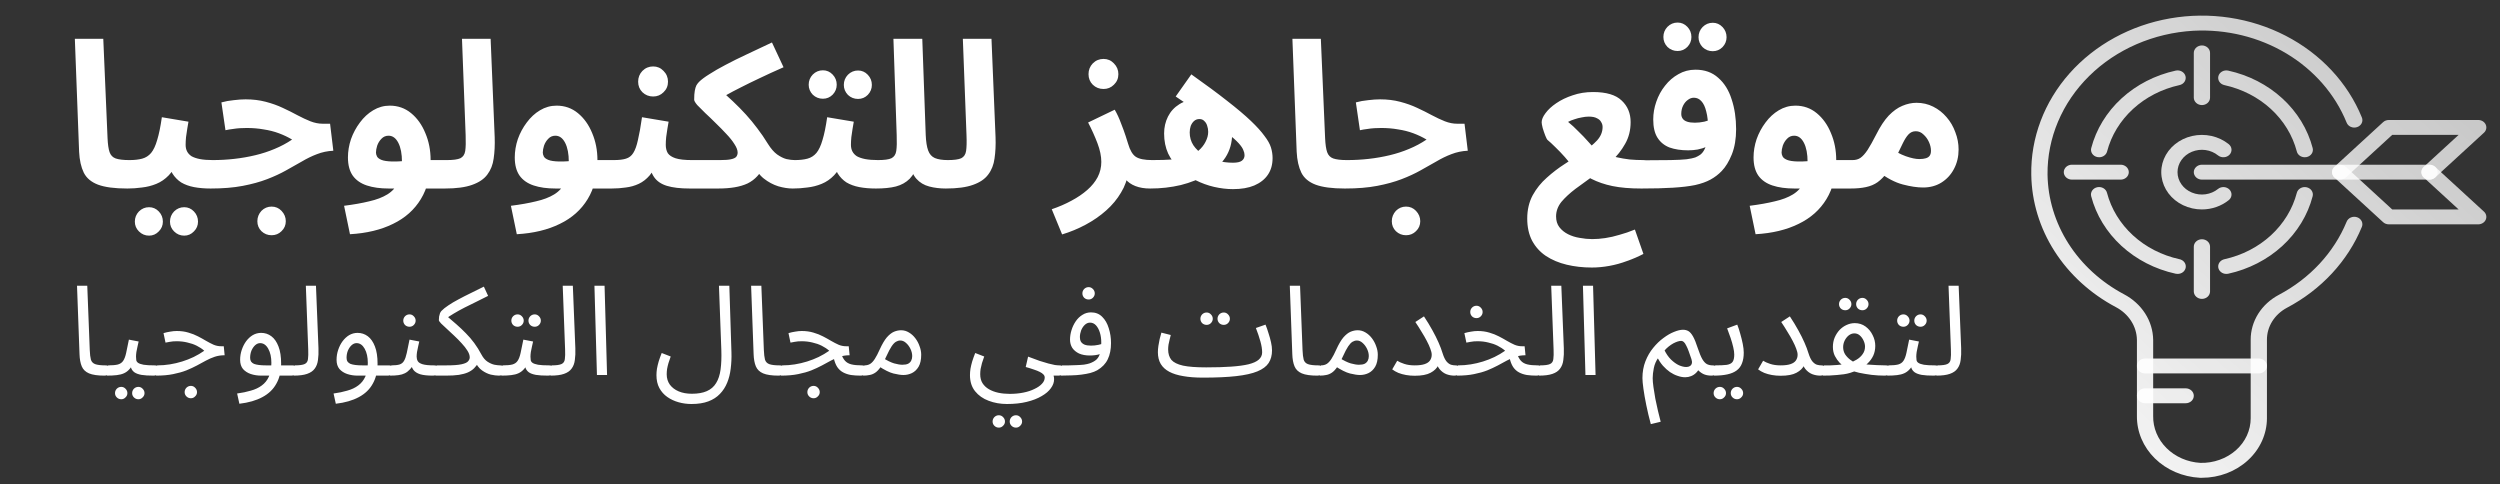
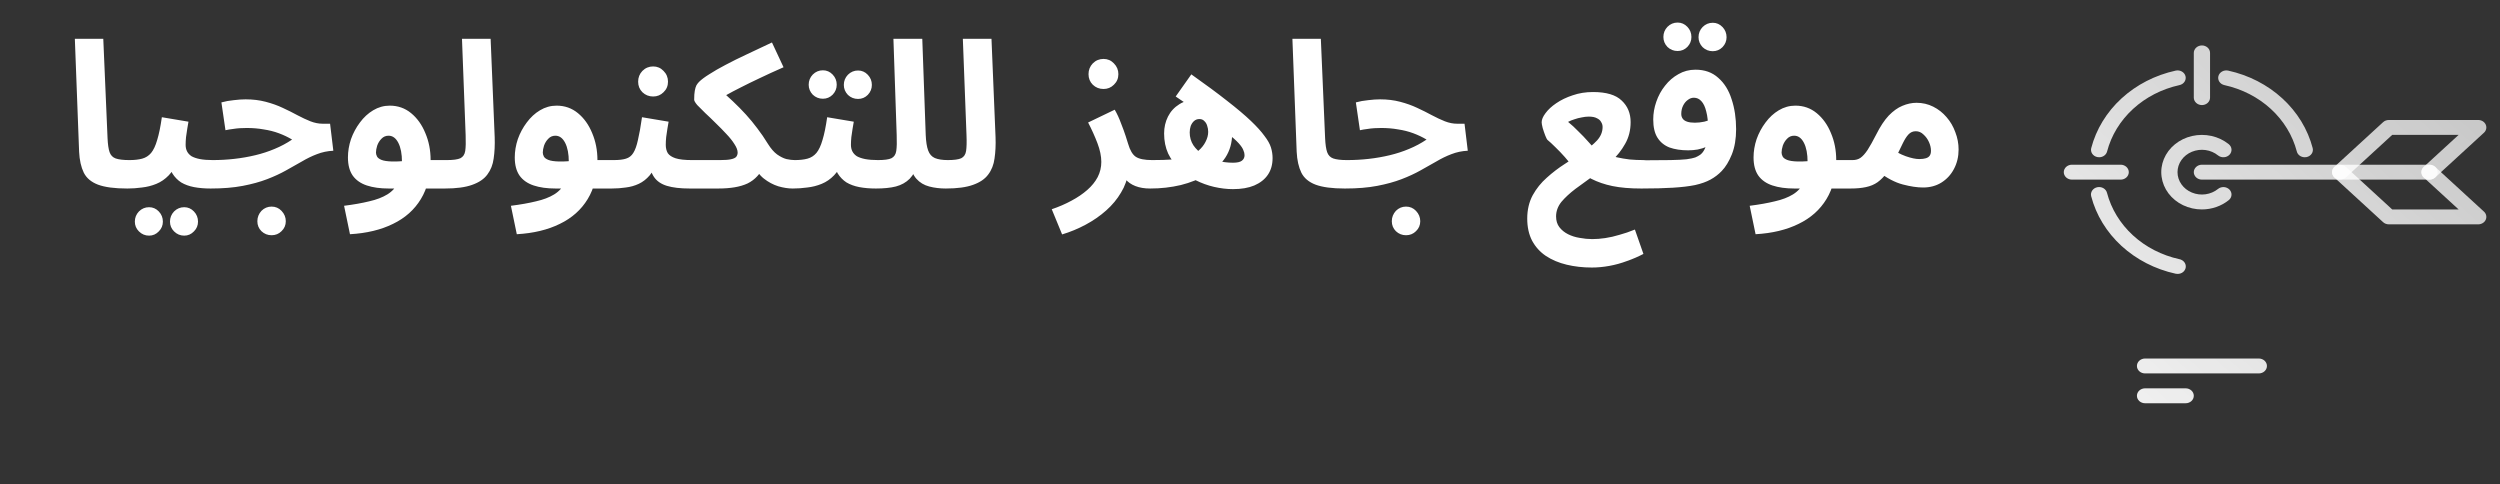
<svg xmlns="http://www.w3.org/2000/svg" width="160" height="31" viewBox="0 0 160 31" fill="none">
  <rect x="0" y="0" width="160" height="31" fill="#333333" stroke="none" />
  <g clip-path="url(#clip0_2_2)">
-     <path d="M140.923 30.578H140.793C139.696 30.52 138.665 30.077 137.914 29.341C137.164 28.605 136.752 27.631 136.763 26.623V21.748C136.755 21.321 136.627 20.903 136.389 20.536C136.152 20.169 135.815 19.864 135.41 19.653C133.788 18.792 132.437 17.559 131.489 16.075C130.541 14.592 130.028 12.908 130.002 11.188C129.958 8.826 130.827 6.525 132.453 4.693C134.08 2.861 136.36 1.615 138.891 1.175C141.422 0.735 144.041 1.13 146.285 2.289C148.53 3.449 150.255 5.298 151.157 7.512C151.183 7.571 151.195 7.634 151.194 7.697C151.193 7.761 151.178 7.823 151.15 7.881C151.122 7.939 151.081 7.992 151.031 8.035C150.98 8.079 150.921 8.113 150.856 8.135C150.791 8.157 150.722 8.167 150.653 8.165C150.584 8.162 150.516 8.147 150.453 8.12C150.391 8.093 150.334 8.055 150.288 8.008C150.242 7.961 150.206 7.906 150.183 7.846C149.449 6.034 148.101 4.486 146.338 3.428C144.574 2.37 142.488 1.859 140.384 1.968C137.838 2.113 135.449 3.148 133.711 4.861C131.973 6.573 131.017 8.833 131.042 11.173C131.066 12.728 131.529 14.252 132.386 15.594C133.244 16.936 134.466 18.052 135.934 18.832C136.495 19.127 136.962 19.551 137.29 20.062C137.618 20.574 137.794 21.154 137.803 21.748V26.623C137.789 27.384 138.096 28.12 138.659 28.679C139.222 29.238 139.998 29.576 140.826 29.624C141.243 29.634 141.659 29.568 142.049 29.429C142.438 29.291 142.794 29.083 143.096 28.818C143.397 28.552 143.636 28.232 143.799 27.879C143.962 27.525 144.045 27.145 144.044 26.762V21.748C144.041 21.166 144.206 20.593 144.521 20.088C144.837 19.583 145.292 19.164 145.841 18.872C147.836 17.819 149.37 16.164 150.184 14.19C150.207 14.13 150.243 14.075 150.29 14.029C150.336 13.982 150.392 13.944 150.455 13.918C150.518 13.892 150.585 13.877 150.654 13.874C150.723 13.872 150.792 13.883 150.857 13.905C150.921 13.927 150.98 13.961 151.03 14.005C151.08 14.048 151.121 14.1 151.148 14.158C151.176 14.216 151.191 14.278 151.193 14.341C151.194 14.405 151.182 14.467 151.157 14.526C150.259 16.709 148.562 18.538 146.357 19.701C145.967 19.91 145.645 20.209 145.421 20.568C145.198 20.927 145.081 21.334 145.084 21.748V26.762C145.084 27.774 144.646 28.745 143.865 29.46C143.085 30.176 142.027 30.578 140.923 30.578Z" fill="url(#paint0_linear_2_2)" />
    <path d="M144.564 23.899H137.283C137.145 23.899 137.013 23.849 136.915 23.759C136.817 23.67 136.763 23.549 136.763 23.422C136.763 23.296 136.817 23.174 136.915 23.085C137.013 22.995 137.145 22.945 137.283 22.945H144.564C144.702 22.945 144.834 22.995 144.932 23.085C145.029 23.174 145.084 23.296 145.084 23.422C145.084 23.549 145.029 23.67 144.932 23.759C144.834 23.849 144.702 23.899 144.564 23.899Z" fill="url(#paint1_linear_2_2)" />
    <path d="M139.883 25.808H137.283C137.145 25.808 137.013 25.757 136.915 25.668C136.817 25.578 136.763 25.457 136.763 25.33C136.763 25.204 136.817 25.082 136.915 24.993C137.013 24.904 137.145 24.853 137.283 24.853H139.883C140.021 24.853 140.153 24.904 140.251 24.993C140.349 25.082 140.403 25.204 140.403 25.33C140.403 25.457 140.349 25.578 140.251 25.668C140.153 25.757 140.021 25.808 139.883 25.808Z" fill="url(#paint2_linear_2_2)" />
    <path d="M139.363 17.53C139.323 17.53 139.283 17.526 139.243 17.518C137.93 17.23 136.73 16.614 135.775 15.738C134.82 14.862 134.149 13.761 133.835 12.557C133.819 12.496 133.817 12.432 133.828 12.37C133.839 12.309 133.863 12.249 133.899 12.196C133.935 12.143 133.982 12.097 134.037 12.06C134.093 12.024 134.155 11.997 134.222 11.983C134.288 11.969 134.357 11.966 134.425 11.976C134.492 11.986 134.557 12.009 134.615 12.042C134.673 12.075 134.723 12.118 134.763 12.169C134.803 12.22 134.832 12.277 134.847 12.338C135.117 13.369 135.692 14.312 136.509 15.062C137.327 15.812 138.355 16.34 139.479 16.587C139.605 16.611 139.717 16.678 139.793 16.774C139.868 16.871 139.902 16.989 139.888 17.107C139.873 17.225 139.811 17.333 139.715 17.412C139.618 17.49 139.492 17.532 139.363 17.53Z" fill="url(#paint3_linear_2_2)" />
-     <path d="M142.484 17.53C142.356 17.53 142.234 17.487 142.139 17.409C142.044 17.331 141.983 17.224 141.968 17.108C141.954 16.992 141.986 16.875 142.059 16.779C142.132 16.684 142.241 16.616 142.365 16.589C143.489 16.342 144.517 15.814 145.335 15.065C146.152 14.315 146.728 13.372 146.997 12.34C147.029 12.217 147.112 12.111 147.23 12.044C147.347 11.977 147.488 11.956 147.622 11.985C147.757 12.014 147.873 12.091 147.946 12.198C148.018 12.306 148.041 12.436 148.01 12.559C147.696 13.764 147.024 14.865 146.069 15.741C145.114 16.616 143.914 17.232 142.601 17.52C142.562 17.528 142.523 17.531 142.484 17.53Z" fill="url(#paint4_linear_2_2)" />
    <path d="M147.502 10.064C147.385 10.064 147.271 10.028 147.18 9.961C147.088 9.894 147.023 9.801 146.997 9.697C146.727 8.665 146.152 7.722 145.334 6.972C144.517 6.223 143.489 5.695 142.365 5.448C142.298 5.433 142.235 5.407 142.18 5.371C142.124 5.334 142.077 5.288 142.041 5.235C142.006 5.181 141.981 5.122 141.97 5.06C141.959 4.998 141.962 4.935 141.977 4.874C141.993 4.813 142.022 4.756 142.061 4.705C142.101 4.654 142.152 4.611 142.21 4.578C142.268 4.545 142.333 4.523 142.4 4.513C142.467 4.502 142.536 4.505 142.603 4.519C143.916 4.807 145.116 5.423 146.071 6.299C147.026 7.175 147.698 8.276 148.012 9.48C148.043 9.603 148.02 9.733 147.947 9.84C147.874 9.947 147.758 10.024 147.624 10.053C147.584 10.061 147.543 10.065 147.502 10.064Z" fill="url(#paint5_linear_2_2)" />
    <path d="M134.345 10.064C134.305 10.064 134.264 10.06 134.225 10.052C134.091 10.023 133.975 9.947 133.902 9.839C133.83 9.732 133.807 9.603 133.838 9.48C134.152 8.275 134.823 7.174 135.778 6.298C136.733 5.422 137.933 4.806 139.247 4.518C139.313 4.504 139.382 4.502 139.449 4.512C139.517 4.522 139.581 4.544 139.64 4.577C139.698 4.61 139.748 4.653 139.788 4.704C139.828 4.755 139.856 4.812 139.872 4.873C139.888 4.934 139.89 4.997 139.879 5.059C139.868 5.121 139.844 5.18 139.808 5.234C139.772 5.287 139.725 5.333 139.67 5.37C139.614 5.406 139.551 5.433 139.485 5.447C138.361 5.694 137.333 6.222 136.515 6.972C135.698 7.721 135.122 8.664 134.853 9.696C134.826 9.801 134.761 9.894 134.669 9.961C134.577 10.028 134.463 10.065 134.345 10.064Z" fill="url(#paint6_linear_2_2)" />
    <path d="M140.923 13.404C140.503 13.404 140.088 13.311 139.715 13.132C139.343 12.953 139.023 12.694 138.783 12.376C138.544 12.059 138.392 11.693 138.341 11.31C138.289 10.927 138.34 10.538 138.488 10.177C138.637 9.816 138.878 9.493 139.193 9.237C139.507 8.98 139.884 8.797 140.293 8.704C140.701 8.611 141.128 8.61 141.537 8.701C141.945 8.792 142.324 8.973 142.64 9.228C142.691 9.269 142.733 9.319 142.764 9.376C142.794 9.432 142.812 9.493 142.816 9.555C142.821 9.618 142.812 9.681 142.79 9.74C142.768 9.799 142.734 9.854 142.689 9.901C142.644 9.949 142.589 9.987 142.528 10.015C142.467 10.043 142.4 10.059 142.332 10.063C142.264 10.068 142.195 10.059 142.131 10.039C142.066 10.019 142.006 9.988 141.955 9.947C141.73 9.764 141.452 9.645 141.155 9.603C140.858 9.562 140.554 9.6 140.28 9.714C140.006 9.827 139.774 10.01 139.611 10.242C139.448 10.473 139.361 10.743 139.361 11.018C139.361 11.294 139.448 11.564 139.611 11.795C139.774 12.027 140.006 12.21 140.28 12.323C140.554 12.437 140.858 12.475 141.155 12.434C141.452 12.392 141.73 12.273 141.955 12.091C142.059 12.007 142.194 11.965 142.332 11.973C142.4 11.978 142.467 11.994 142.528 12.022C142.589 12.05 142.644 12.088 142.689 12.136C142.734 12.183 142.768 12.238 142.79 12.297C142.812 12.356 142.821 12.419 142.816 12.482C142.812 12.544 142.794 12.605 142.764 12.661C142.733 12.717 142.691 12.768 142.64 12.809C142.165 13.191 141.555 13.403 140.923 13.404Z" fill="url(#paint7_linear_2_2)" />
    <path d="M140.923 6.725C140.785 6.725 140.653 6.675 140.556 6.585C140.458 6.496 140.403 6.374 140.403 6.248V3.385C140.403 3.259 140.458 3.138 140.556 3.048C140.653 2.959 140.785 2.908 140.923 2.908C141.061 2.908 141.194 2.959 141.291 3.048C141.389 3.138 141.443 3.259 141.443 3.385V6.248C141.443 6.374 141.389 6.496 141.291 6.585C141.194 6.675 141.061 6.725 140.923 6.725Z" fill="url(#paint8_linear_2_2)" />
-     <path d="M140.923 19.129C140.785 19.129 140.653 19.078 140.556 18.989C140.458 18.899 140.403 18.778 140.403 18.651V15.789C140.403 15.663 140.458 15.541 140.556 15.452C140.653 15.362 140.785 15.312 140.923 15.312C141.061 15.312 141.194 15.362 141.291 15.452C141.389 15.541 141.443 15.663 141.443 15.789V18.651C141.443 18.778 141.389 18.899 141.291 18.989C141.194 19.078 141.061 19.129 140.923 19.129Z" fill="url(#paint9_linear_2_2)" />
    <path d="M135.723 11.496H132.602C132.464 11.496 132.332 11.445 132.234 11.356C132.137 11.266 132.082 11.145 132.082 11.018C132.082 10.892 132.137 10.771 132.234 10.681C132.332 10.592 132.464 10.541 132.602 10.541H135.723C135.86 10.541 135.993 10.592 136.09 10.681C136.188 10.771 136.243 10.892 136.243 11.018C136.243 11.145 136.188 11.266 136.09 11.356C135.993 11.445 135.86 11.496 135.723 11.496Z" fill="url(#paint10_linear_2_2)" />
    <path d="M155.486 11.496H140.923C140.785 11.496 140.653 11.445 140.556 11.356C140.458 11.266 140.403 11.145 140.403 11.018C140.403 10.892 140.458 10.771 140.556 10.681C140.653 10.592 140.785 10.541 140.923 10.541H155.486C155.624 10.541 155.756 10.592 155.854 10.681C155.951 10.771 156.006 10.892 156.006 11.018C156.006 11.145 155.951 11.266 155.854 11.356C155.756 11.445 155.624 11.496 155.486 11.496Z" fill="url(#paint11_linear_2_2)" />
    <path d="M155.486 11.495C155.383 11.495 155.283 11.467 155.197 11.415C155.112 11.363 155.045 11.288 155.006 11.201C154.966 11.114 154.956 11.018 154.976 10.925C154.996 10.833 155.045 10.748 155.118 10.681L157.351 8.633H153.101L150.133 11.356C150.035 11.443 149.903 11.491 149.767 11.49C149.63 11.489 149.5 11.438 149.404 11.35C149.307 11.261 149.252 11.142 149.251 11.017C149.25 10.892 149.302 10.771 149.397 10.681L152.518 7.819C152.615 7.729 152.748 7.679 152.885 7.679H158.606C158.709 7.679 158.81 7.707 158.895 7.759C158.981 7.812 159.047 7.886 159.087 7.974C159.126 8.061 159.136 8.157 159.116 8.249C159.096 8.342 159.047 8.427 158.974 8.493L155.854 11.356C155.756 11.445 155.624 11.495 155.486 11.495Z" fill="url(#paint12_linear_2_2)" />
    <path d="M158.606 14.358H152.885C152.748 14.358 152.615 14.308 152.518 14.218L149.397 11.356C149.302 11.266 149.25 11.145 149.251 11.02C149.252 10.895 149.307 10.775 149.404 10.687C149.5 10.599 149.63 10.548 149.767 10.547C149.903 10.546 150.035 10.594 150.133 10.681L153.101 13.404H157.351L155.118 11.356C155.023 11.266 154.971 11.145 154.972 11.02C154.973 10.895 155.028 10.775 155.125 10.687C155.221 10.599 155.351 10.548 155.488 10.547C155.624 10.546 155.756 10.594 155.854 10.681L158.974 13.544C159.047 13.61 159.096 13.695 159.116 13.788C159.136 13.88 159.126 13.976 159.087 14.063C159.047 14.151 158.981 14.225 158.895 14.277C158.81 14.33 158.709 14.358 158.606 14.358Z" fill="url(#paint13_linear_2_2)" />
    <path d="M8.144 12.065C7.338 12.065 6.714 11.983 6.272 11.818C5.839 11.653 5.536 11.398 5.362 11.051C5.189 10.696 5.089 10.249 5.063 9.712L4.79 2.484H6.61L6.883 8.841C6.901 9.24 6.944 9.539 7.013 9.738C7.083 9.937 7.213 10.072 7.403 10.141C7.603 10.21 7.893 10.245 8.274 10.245C8.604 10.245 8.838 10.332 8.976 10.505C9.124 10.67 9.197 10.878 9.197 11.129C9.197 11.398 9.106 11.623 8.924 11.805C8.742 11.978 8.482 12.065 8.144 12.065ZM8.162 12.065L8.292 10.245C8.604 10.245 8.873 10.215 9.098 10.154C9.323 10.093 9.514 9.972 9.67 9.79C9.826 9.599 9.956 9.322 10.06 8.958C10.173 8.594 10.272 8.109 10.359 7.502L12.062 7.788C12.045 7.918 12.019 8.07 11.984 8.243C11.958 8.416 11.932 8.594 11.906 8.776C11.889 8.949 11.88 9.114 11.88 9.27C11.88 9.426 11.91 9.565 11.971 9.686C12.032 9.807 12.127 9.911 12.257 9.998C12.396 10.076 12.573 10.137 12.79 10.18C13.015 10.223 13.288 10.245 13.609 10.245C13.938 10.245 14.172 10.332 14.311 10.505C14.45 10.67 14.519 10.878 14.519 11.129C14.519 11.398 14.428 11.623 14.246 11.805C14.073 11.978 13.817 12.065 13.479 12.065C13.089 12.065 12.734 12.035 12.413 11.974C12.101 11.913 11.828 11.814 11.594 11.675C11.369 11.528 11.182 11.337 11.035 11.103C10.896 10.86 10.81 10.566 10.775 10.219H11.399C11.243 10.635 11.044 10.969 10.801 11.22C10.567 11.463 10.303 11.645 10.008 11.766C9.713 11.887 9.406 11.965 9.085 12C8.773 12.043 8.465 12.065 8.162 12.065ZM11.789 15.081C11.538 15.081 11.321 14.99 11.139 14.808C10.966 14.635 10.879 14.427 10.879 14.184C10.879 13.933 10.966 13.716 11.139 13.534C11.321 13.352 11.538 13.261 11.789 13.261C12.032 13.261 12.24 13.352 12.413 13.534C12.586 13.716 12.673 13.933 12.673 14.184C12.673 14.427 12.586 14.635 12.413 14.808C12.24 14.99 12.032 15.081 11.789 15.081ZM9.54 15.081C9.289 15.081 9.072 14.99 8.89 14.808C8.717 14.635 8.63 14.427 8.63 14.184C8.63 13.933 8.717 13.716 8.89 13.534C9.072 13.352 9.289 13.261 9.54 13.261C9.783 13.261 9.991 13.352 10.164 13.534C10.337 13.716 10.424 13.933 10.424 14.184C10.424 14.427 10.337 14.635 10.164 14.808C9.991 14.99 9.783 15.081 9.54 15.081ZM13.481 12.065L13.611 10.245C14.079 10.245 14.543 10.219 15.002 10.167C15.462 10.115 15.908 10.037 16.341 9.933C16.775 9.829 17.186 9.695 17.576 9.53C17.975 9.365 18.348 9.166 18.694 8.932C18.434 8.776 18.153 8.642 17.849 8.529C17.546 8.416 17.221 8.334 16.874 8.282C16.536 8.221 16.177 8.191 15.795 8.191C15.657 8.191 15.509 8.195 15.353 8.204C15.206 8.213 15.054 8.23 14.898 8.256C14.742 8.273 14.586 8.299 14.43 8.334L14.17 6.553C14.422 6.484 14.686 6.436 14.963 6.41C15.249 6.375 15.501 6.358 15.717 6.358C16.185 6.358 16.614 6.41 17.004 6.514C17.403 6.618 17.767 6.748 18.096 6.904C18.434 7.06 18.746 7.216 19.032 7.372C19.327 7.528 19.604 7.658 19.864 7.762C20.133 7.866 20.393 7.918 20.644 7.918H21.125L21.333 9.647C20.961 9.664 20.61 9.738 20.28 9.868C19.96 9.989 19.639 10.145 19.318 10.336C19.006 10.518 18.668 10.709 18.304 10.908C17.949 11.107 17.546 11.294 17.095 11.467C16.645 11.64 16.125 11.783 15.535 11.896C14.946 12.009 14.261 12.065 13.481 12.065ZM17.381 15.055C17.13 15.055 16.913 14.968 16.731 14.795C16.558 14.622 16.471 14.409 16.471 14.158C16.471 13.907 16.558 13.686 16.731 13.495C16.913 13.313 17.13 13.222 17.381 13.222C17.633 13.222 17.845 13.313 18.018 13.495C18.2 13.686 18.291 13.907 18.291 14.158C18.291 14.409 18.2 14.622 18.018 14.795C17.845 14.968 17.633 15.055 17.381 15.055ZM22.398 14.99L22.021 13.17C22.637 13.092 23.174 12.997 23.633 12.884C24.093 12.78 24.478 12.633 24.79 12.442C25.102 12.251 25.336 11.991 25.492 11.662C25.648 11.324 25.726 10.891 25.726 10.362C25.726 9.851 25.648 9.443 25.492 9.14C25.336 8.837 25.128 8.685 24.868 8.685C24.686 8.685 24.535 8.75 24.413 8.88C24.292 9.001 24.201 9.149 24.14 9.322C24.088 9.487 24.062 9.634 24.062 9.764C24.062 9.842 24.084 9.924 24.127 10.011C24.171 10.098 24.266 10.171 24.413 10.232C24.561 10.293 24.79 10.327 25.102 10.336C25.423 10.345 25.856 10.314 26.402 10.245H28.586C28.916 10.245 29.15 10.332 29.288 10.505C29.436 10.67 29.509 10.878 29.509 11.129C29.509 11.398 29.418 11.623 29.236 11.805C29.054 11.978 28.794 12.065 28.456 12.065H24.881C24.335 12.065 23.867 12 23.477 11.87C23.087 11.74 22.788 11.532 22.58 11.246C22.372 10.951 22.268 10.561 22.268 10.076C22.268 9.686 22.333 9.296 22.463 8.906C22.602 8.516 22.793 8.161 23.035 7.84C23.278 7.511 23.56 7.251 23.88 7.06C24.21 6.861 24.565 6.761 24.946 6.761C25.466 6.761 25.921 6.921 26.311 7.242C26.701 7.563 27.005 7.987 27.221 8.516C27.447 9.045 27.559 9.621 27.559 10.245C27.559 11.224 27.351 12.056 26.935 12.741C26.519 13.426 25.926 13.954 25.154 14.327C24.383 14.708 23.464 14.929 22.398 14.99ZM28.475 12.065L28.605 10.245C29.003 10.245 29.289 10.206 29.463 10.128C29.636 10.041 29.74 9.885 29.775 9.66C29.809 9.426 29.818 9.088 29.801 8.646L29.567 2.484H31.4L31.66 8.776C31.677 9.279 31.655 9.734 31.595 10.141C31.543 10.54 31.408 10.882 31.192 11.168C30.984 11.454 30.659 11.675 30.217 11.831C29.783 11.987 29.203 12.065 28.475 12.065ZM33.075 14.99L32.698 13.17C33.313 13.092 33.851 12.997 34.31 12.884C34.769 12.78 35.155 12.633 35.467 12.442C35.779 12.251 36.013 11.991 36.169 11.662C36.325 11.324 36.403 10.891 36.403 10.362C36.403 9.851 36.325 9.443 36.169 9.14C36.013 8.837 35.805 8.685 35.545 8.685C35.363 8.685 35.211 8.75 35.09 8.88C34.969 9.001 34.878 9.149 34.817 9.322C34.765 9.487 34.739 9.634 34.739 9.764C34.739 9.842 34.761 9.924 34.804 10.011C34.847 10.098 34.943 10.171 35.09 10.232C35.237 10.293 35.467 10.327 35.779 10.336C36.1 10.345 36.533 10.314 37.079 10.245H39.263C39.592 10.245 39.826 10.332 39.965 10.505C40.112 10.67 40.186 10.878 40.186 11.129C40.186 11.398 40.095 11.623 39.913 11.805C39.731 11.978 39.471 12.065 39.133 12.065H35.558C35.012 12.065 34.544 12 34.154 11.87C33.764 11.74 33.465 11.532 33.257 11.246C33.049 10.951 32.945 10.561 32.945 10.076C32.945 9.686 33.01 9.296 33.14 8.906C33.279 8.516 33.469 8.161 33.712 7.84C33.955 7.511 34.236 7.251 34.557 7.06C34.886 6.861 35.242 6.761 35.623 6.761C36.143 6.761 36.598 6.921 36.988 7.242C37.378 7.563 37.681 7.987 37.898 8.516C38.123 9.045 38.236 9.621 38.236 10.245C38.236 11.224 38.028 12.056 37.612 12.741C37.196 13.426 36.602 13.954 35.831 14.327C35.06 14.708 34.141 14.929 33.075 14.99ZM39.151 12.065L39.281 10.245C39.611 10.245 39.871 10.215 40.061 10.154C40.261 10.093 40.417 9.972 40.529 9.79C40.651 9.599 40.75 9.322 40.828 8.958C40.915 8.594 41.002 8.109 41.088 7.502L42.791 7.788C42.774 7.918 42.748 8.07 42.713 8.243C42.687 8.416 42.661 8.594 42.635 8.776C42.618 8.949 42.609 9.114 42.609 9.27C42.609 9.478 42.653 9.656 42.739 9.803C42.835 9.942 42.999 10.05 43.233 10.128C43.476 10.206 43.823 10.245 44.273 10.245C44.603 10.245 44.837 10.332 44.975 10.505C45.114 10.67 45.183 10.878 45.183 11.129C45.183 11.398 45.092 11.623 44.91 11.805C44.737 11.978 44.481 12.065 44.143 12.065C43.545 12.065 43.06 12.009 42.687 11.896C42.315 11.783 42.037 11.593 41.855 11.324C41.673 11.055 41.556 10.687 41.504 10.219H42.128C41.972 10.635 41.79 10.969 41.582 11.22C41.374 11.463 41.14 11.645 40.88 11.766C40.62 11.887 40.343 11.965 40.048 12C39.762 12.043 39.463 12.065 39.151 12.065ZM41.803 6.176C41.535 6.176 41.305 6.085 41.114 5.903C40.932 5.721 40.841 5.496 40.841 5.227C40.841 4.958 40.932 4.729 41.114 4.538C41.305 4.347 41.535 4.252 41.803 4.252C42.063 4.252 42.284 4.347 42.466 4.538C42.657 4.729 42.752 4.958 42.752 5.227C42.752 5.496 42.657 5.721 42.466 5.903C42.284 6.085 42.063 6.176 41.803 6.176ZM44.141 12.065L44.271 10.245H46.091C46.394 10.245 46.624 10.228 46.78 10.193C46.944 10.158 47.057 10.106 47.118 10.037C47.178 9.959 47.209 9.868 47.209 9.764C47.209 9.608 47.139 9.426 47.001 9.218C46.871 9.01 46.697 8.793 46.481 8.568C46.273 8.343 46.052 8.117 45.818 7.892C45.584 7.658 45.358 7.441 45.142 7.242C44.934 7.043 44.76 6.869 44.622 6.722C44.492 6.566 44.427 6.453 44.427 6.384C44.427 6.141 44.44 5.951 44.466 5.812C44.492 5.665 44.526 5.548 44.57 5.461C44.622 5.374 44.678 5.301 44.739 5.24C44.886 5.093 45.107 4.928 45.402 4.746C45.696 4.555 46.043 4.356 46.442 4.148C46.849 3.931 47.304 3.706 47.807 3.472C48.309 3.229 48.842 2.978 49.406 2.718L50.147 4.304C49.575 4.555 49.063 4.789 48.613 5.006C48.171 5.214 47.772 5.409 47.417 5.591C47.07 5.764 46.758 5.929 46.481 6.085C46.212 6.241 45.969 6.388 45.753 6.527L45.883 5.565C46.255 5.886 46.593 6.189 46.897 6.475C47.2 6.761 47.482 7.047 47.742 7.333C48.002 7.619 48.244 7.914 48.47 8.217C48.704 8.52 48.929 8.85 49.146 9.205C49.336 9.508 49.531 9.734 49.731 9.881C49.939 10.028 50.138 10.128 50.329 10.18C50.528 10.223 50.706 10.245 50.862 10.245C51.191 10.245 51.425 10.332 51.564 10.505C51.711 10.67 51.785 10.878 51.785 11.129C51.785 11.398 51.694 11.623 51.512 11.805C51.33 11.978 51.07 12.065 50.732 12.065C50.446 12.065 50.138 12.017 49.809 11.922C49.479 11.818 49.172 11.653 48.886 11.428C48.6 11.203 48.383 10.895 48.236 10.505L48.938 10.557C48.808 10.834 48.652 11.073 48.47 11.272C48.296 11.463 48.088 11.619 47.846 11.74C47.603 11.853 47.326 11.935 47.014 11.987C46.702 12.039 46.351 12.065 45.961 12.065H44.141ZM50.742 12.065L50.872 10.245C51.184 10.245 51.453 10.215 51.678 10.154C51.904 10.093 52.094 9.972 52.25 9.79C52.406 9.599 52.536 9.322 52.64 8.958C52.753 8.594 52.852 8.109 52.939 7.502L54.642 7.788C54.625 7.918 54.599 8.07 54.564 8.243C54.538 8.416 54.512 8.594 54.486 8.776C54.469 8.949 54.46 9.114 54.46 9.27C54.46 9.426 54.49 9.565 54.551 9.686C54.612 9.807 54.707 9.911 54.837 9.998C54.976 10.076 55.154 10.137 55.37 10.18C55.596 10.223 55.868 10.245 56.189 10.245C56.519 10.245 56.752 10.332 56.891 10.505C57.03 10.67 57.099 10.878 57.099 11.129C57.099 11.398 57.008 11.623 56.826 11.805C56.653 11.978 56.397 12.065 56.059 12.065C55.669 12.065 55.314 12.035 54.993 11.974C54.681 11.913 54.408 11.814 54.174 11.675C53.949 11.528 53.763 11.337 53.615 11.103C53.477 10.86 53.39 10.566 53.355 10.219H53.979C53.823 10.635 53.624 10.969 53.381 11.22C53.147 11.463 52.883 11.645 52.588 11.766C52.294 11.887 51.986 11.965 51.665 12C51.353 12.043 51.045 12.065 50.742 12.065ZM54.915 6.332C54.664 6.332 54.447 6.245 54.265 6.072C54.092 5.89 54.005 5.678 54.005 5.435C54.005 5.184 54.092 4.967 54.265 4.785C54.447 4.603 54.664 4.512 54.915 4.512C55.158 4.512 55.366 4.603 55.539 4.785C55.712 4.967 55.799 5.184 55.799 5.435C55.799 5.678 55.712 5.89 55.539 6.072C55.366 6.245 55.158 6.332 54.915 6.332ZM52.666 6.319C52.415 6.319 52.198 6.232 52.016 6.059C51.843 5.877 51.756 5.665 51.756 5.422C51.756 5.171 51.843 4.954 52.016 4.772C52.198 4.59 52.415 4.499 52.666 4.499C52.909 4.499 53.117 4.59 53.29 4.772C53.464 4.954 53.55 5.171 53.55 5.422C53.55 5.665 53.464 5.877 53.29 6.059C53.117 6.232 52.909 6.319 52.666 6.319ZM56.062 12.065L56.191 10.245C56.599 10.245 56.885 10.206 57.05 10.128C57.223 10.041 57.327 9.885 57.361 9.66C57.396 9.426 57.405 9.088 57.388 8.646L57.179 2.484H59.026L59.246 8.633C59.264 9.066 59.316 9.4 59.403 9.634C59.489 9.868 59.632 10.028 59.831 10.115C60.039 10.202 60.317 10.245 60.663 10.245C60.993 10.245 61.227 10.332 61.365 10.505C61.504 10.67 61.574 10.878 61.574 11.129C61.574 11.398 61.483 11.623 61.3 11.805C61.118 11.978 60.863 12.065 60.533 12.065C60.152 12.065 59.797 12.022 59.468 11.935C59.138 11.848 58.865 11.684 58.648 11.441C58.432 11.198 58.289 10.847 58.219 10.388L58.791 10.401C58.644 10.852 58.453 11.198 58.219 11.441C57.986 11.675 57.691 11.84 57.336 11.935C56.989 12.022 56.564 12.065 56.062 12.065ZM60.53 12.065L60.66 10.245C61.059 10.245 61.345 10.206 61.518 10.128C61.692 10.041 61.796 9.885 61.83 9.66C61.865 9.426 61.874 9.088 61.856 8.646L61.622 2.484H63.455L63.715 8.776C63.733 9.279 63.711 9.734 63.65 10.141C63.598 10.54 63.464 10.882 63.247 11.168C63.039 11.454 62.714 11.675 62.272 11.831C61.839 11.987 61.258 12.065 60.53 12.065ZM67.975 15.003L67.312 13.391C67.771 13.235 68.191 13.053 68.573 12.845C68.963 12.637 69.301 12.407 69.587 12.156C69.873 11.905 70.094 11.632 70.25 11.337C70.406 11.034 70.484 10.709 70.484 10.362C70.484 9.998 70.401 9.599 70.237 9.166C70.072 8.733 69.873 8.291 69.639 7.84L71.342 7.021C71.498 7.29 71.632 7.58 71.745 7.892C71.866 8.195 71.966 8.468 72.044 8.711C72.122 8.954 72.174 9.118 72.2 9.205C72.321 9.621 72.486 9.898 72.694 10.037C72.91 10.176 73.257 10.245 73.734 10.245C74.063 10.245 74.297 10.332 74.436 10.505C74.583 10.67 74.657 10.878 74.657 11.129C74.657 11.398 74.566 11.623 74.384 11.805C74.202 11.978 73.942 12.065 73.604 12.065C73.248 12.065 72.936 12.013 72.668 11.909C72.399 11.805 72.182 11.653 72.018 11.454C71.862 11.255 71.762 11.021 71.719 10.752L72.2 11.025C72.148 11.484 71.996 11.918 71.745 12.325C71.502 12.741 71.186 13.122 70.796 13.469C70.406 13.816 69.968 14.119 69.483 14.379C68.997 14.639 68.495 14.847 67.975 15.003ZM70.627 5.695C70.358 5.695 70.128 5.604 69.938 5.422C69.756 5.24 69.665 5.015 69.665 4.746C69.665 4.477 69.756 4.248 69.938 4.057C70.128 3.866 70.358 3.771 70.627 3.771C70.887 3.771 71.108 3.866 71.29 4.057C71.48 4.248 71.576 4.477 71.576 4.746C71.576 5.015 71.48 5.24 71.29 5.422C71.108 5.604 70.887 5.695 70.627 5.695ZM78.91 12.104C78.52 12.104 78.117 12.056 77.701 11.961C77.294 11.866 76.9 11.723 76.518 11.532C76.137 11.341 75.794 11.103 75.491 10.817C75.188 10.531 74.945 10.202 74.763 9.829C74.59 9.448 74.503 9.019 74.503 8.542C74.503 8.152 74.585 7.792 74.75 7.463C74.915 7.134 75.157 6.869 75.478 6.67C75.808 6.462 76.206 6.358 76.674 6.358C77.116 6.358 77.498 6.466 77.818 6.683C78.147 6.891 78.403 7.164 78.585 7.502C78.767 7.831 78.858 8.178 78.858 8.542C78.858 9.123 78.715 9.634 78.429 10.076C78.143 10.509 77.749 10.873 77.246 11.168C76.752 11.463 76.193 11.688 75.569 11.844C74.945 11.991 74.295 12.065 73.619 12.065L73.749 10.245C74.243 10.245 74.672 10.232 75.036 10.206C75.409 10.18 75.73 10.124 75.998 10.037C76.267 9.95 76.501 9.82 76.7 9.647C76.9 9.474 77.051 9.283 77.155 9.075C77.268 8.858 77.324 8.646 77.324 8.438C77.324 8.299 77.302 8.169 77.259 8.048C77.225 7.927 77.164 7.827 77.077 7.749C76.999 7.662 76.895 7.619 76.765 7.619C76.626 7.619 76.51 7.662 76.414 7.749C76.328 7.827 76.258 7.931 76.206 8.061C76.163 8.191 76.141 8.33 76.141 8.477C76.141 8.78 76.219 9.053 76.375 9.296C76.54 9.539 76.757 9.742 77.025 9.907C77.294 10.072 77.588 10.197 77.909 10.284C78.239 10.371 78.572 10.414 78.91 10.414C79.179 10.414 79.37 10.371 79.482 10.284C79.595 10.197 79.651 10.08 79.651 9.933C79.651 9.829 79.625 9.721 79.573 9.608C79.53 9.487 79.43 9.339 79.274 9.166C79.118 8.993 78.88 8.78 78.559 8.529C78.239 8.269 77.809 7.948 77.272 7.567C76.735 7.186 76.059 6.722 75.244 6.176L76.245 4.759C77.164 5.409 77.931 5.977 78.546 6.462C79.17 6.947 79.673 7.372 80.054 7.736C80.436 8.1 80.726 8.421 80.925 8.698C81.133 8.967 81.272 9.214 81.341 9.439C81.41 9.664 81.445 9.89 81.445 10.115C81.445 10.531 81.346 10.886 81.146 11.181C80.947 11.476 80.656 11.705 80.275 11.87C79.903 12.026 79.448 12.104 78.91 12.104ZM86.068 12.065C85.262 12.065 84.638 11.983 84.196 11.818C83.763 11.653 83.46 11.398 83.286 11.051C83.113 10.696 83.013 10.249 82.987 9.712L82.714 2.484H84.534L84.807 8.841C84.825 9.24 84.868 9.539 84.937 9.738C85.007 9.937 85.137 10.072 85.327 10.141C85.527 10.21 85.817 10.245 86.198 10.245C86.528 10.245 86.762 10.332 86.9 10.505C87.048 10.67 87.121 10.878 87.121 11.129C87.121 11.398 87.03 11.623 86.848 11.805C86.666 11.978 86.406 12.065 86.068 12.065ZM86.086 12.065L86.216 10.245C86.684 10.245 87.148 10.219 87.607 10.167C88.066 10.115 88.513 10.037 88.946 9.933C89.379 9.829 89.791 9.695 90.181 9.53C90.58 9.365 90.952 9.166 91.299 8.932C91.039 8.776 90.757 8.642 90.454 8.529C90.151 8.416 89.826 8.334 89.479 8.282C89.141 8.221 88.781 8.191 88.4 8.191C88.261 8.191 88.114 8.195 87.958 8.204C87.811 8.213 87.659 8.23 87.503 8.256C87.347 8.273 87.191 8.299 87.035 8.334L86.775 6.553C87.026 6.484 87.291 6.436 87.568 6.41C87.854 6.375 88.105 6.358 88.322 6.358C88.79 6.358 89.219 6.41 89.609 6.514C90.008 6.618 90.372 6.748 90.701 6.904C91.039 7.06 91.351 7.216 91.637 7.372C91.932 7.528 92.209 7.658 92.469 7.762C92.738 7.866 92.998 7.918 93.249 7.918H93.73L93.938 9.647C93.565 9.664 93.214 9.738 92.885 9.868C92.564 9.989 92.244 10.145 91.923 10.336C91.611 10.518 91.273 10.709 90.909 10.908C90.554 11.107 90.151 11.294 89.7 11.467C89.249 11.64 88.729 11.783 88.14 11.896C87.551 12.009 86.866 12.065 86.086 12.065ZM89.986 15.055C89.735 15.055 89.518 14.968 89.336 14.795C89.163 14.622 89.076 14.409 89.076 14.158C89.076 13.907 89.163 13.686 89.336 13.495C89.518 13.313 89.735 13.222 89.986 13.222C90.237 13.222 90.45 13.313 90.623 13.495C90.805 13.686 90.896 13.907 90.896 14.158C90.896 14.409 90.805 14.622 90.623 14.795C90.45 14.968 90.237 15.055 89.986 15.055ZM101.877 17.122C101.305 17.122 100.767 17.061 100.265 16.94C99.762 16.819 99.32 16.632 98.939 16.381C98.566 16.13 98.271 15.805 98.055 15.406C97.847 15.007 97.743 14.535 97.743 13.989C97.743 13.426 97.86 12.927 98.094 12.494C98.328 12.069 98.627 11.697 98.991 11.376C99.355 11.047 99.74 10.752 100.148 10.492C100.564 10.223 100.954 9.968 101.318 9.725C101.682 9.482 101.981 9.235 102.215 8.984C102.449 8.724 102.566 8.438 102.566 8.126C102.566 8.013 102.535 7.909 102.475 7.814C102.423 7.71 102.332 7.628 102.202 7.567C102.08 7.498 101.907 7.463 101.682 7.463C101.534 7.463 101.383 7.48 101.227 7.515C101.071 7.541 100.919 7.58 100.772 7.632C100.624 7.675 100.486 7.732 100.356 7.801C100.581 7.983 100.802 8.187 101.019 8.412C101.244 8.629 101.448 8.841 101.63 9.049C101.82 9.248 101.968 9.422 102.072 9.569C102.271 9.673 102.488 9.768 102.722 9.855C102.956 9.933 103.203 10.002 103.463 10.063C103.731 10.124 104.009 10.171 104.295 10.206C104.581 10.232 104.875 10.245 105.179 10.245C105.508 10.245 105.742 10.332 105.881 10.505C106.019 10.67 106.089 10.878 106.089 11.129C106.089 11.398 105.998 11.623 105.816 11.805C105.634 11.978 105.378 12.065 105.049 12.065C104.329 12.065 103.714 12.013 103.203 11.909C102.7 11.805 102.245 11.649 101.838 11.441C101.439 11.224 101.027 10.96 100.603 10.648C100.499 10.466 100.347 10.267 100.148 10.05C99.948 9.825 99.745 9.612 99.537 9.413C99.337 9.214 99.168 9.058 99.03 8.945C99.004 8.919 98.96 8.832 98.9 8.685C98.839 8.529 98.783 8.364 98.731 8.191C98.687 8.018 98.666 7.896 98.666 7.827C98.666 7.654 98.748 7.459 98.913 7.242C99.077 7.017 99.307 6.804 99.602 6.605C99.905 6.397 100.256 6.228 100.655 6.098C101.053 5.959 101.487 5.89 101.955 5.89C102.804 5.89 103.415 6.072 103.788 6.436C104.169 6.791 104.36 7.251 104.36 7.814C104.36 8.334 104.243 8.798 104.009 9.205C103.783 9.612 103.489 9.985 103.125 10.323C102.761 10.661 102.375 10.973 101.968 11.259C101.569 11.545 101.188 11.822 100.824 12.091C100.46 12.368 100.161 12.646 99.927 12.923C99.701 13.209 99.589 13.517 99.589 13.846C99.589 14.123 99.658 14.353 99.797 14.535C99.944 14.726 100.13 14.877 100.356 14.99C100.581 15.103 100.828 15.181 101.097 15.224C101.374 15.276 101.643 15.302 101.903 15.302C102.171 15.302 102.449 15.28 102.735 15.237C103.029 15.194 103.333 15.124 103.645 15.029C103.965 14.942 104.295 14.83 104.633 14.691L105.179 16.251C104.849 16.424 104.498 16.576 104.126 16.706C103.753 16.845 103.376 16.949 102.995 17.018C102.613 17.087 102.241 17.122 101.877 17.122ZM105.053 12.065L105.183 10.258C105.902 10.258 106.478 10.254 106.912 10.245C107.354 10.236 107.696 10.219 107.939 10.193C108.19 10.158 108.376 10.119 108.498 10.076C108.619 10.024 108.723 9.968 108.81 9.907C108.914 9.829 109 9.725 109.07 9.595C109.148 9.456 109.208 9.274 109.252 9.049C109.295 8.824 109.317 8.542 109.317 8.204C109.317 7.779 109.278 7.424 109.2 7.138C109.13 6.843 109.026 6.622 108.888 6.475C108.758 6.328 108.597 6.254 108.407 6.254C108.268 6.254 108.138 6.302 108.017 6.397C107.895 6.484 107.796 6.605 107.718 6.761C107.64 6.917 107.601 7.095 107.601 7.294C107.601 7.407 107.631 7.506 107.692 7.593C107.752 7.68 107.848 7.745 107.978 7.788C108.108 7.831 108.272 7.853 108.472 7.853C108.662 7.853 108.862 7.831 109.07 7.788C109.286 7.736 109.486 7.667 109.668 7.58L109.72 9.127C109.581 9.222 109.421 9.309 109.239 9.387C109.057 9.465 108.862 9.526 108.654 9.569C108.454 9.604 108.251 9.621 108.043 9.621C107.583 9.621 107.185 9.56 106.847 9.439C106.517 9.309 106.262 9.101 106.08 8.815C105.898 8.529 105.807 8.139 105.807 7.645C105.807 7.264 105.872 6.887 106.002 6.514C106.132 6.133 106.318 5.79 106.561 5.487C106.803 5.175 107.089 4.928 107.419 4.746C107.748 4.555 108.112 4.46 108.511 4.46C109.1 4.46 109.585 4.633 109.967 4.98C110.357 5.318 110.643 5.777 110.825 6.358C111.015 6.93 111.111 7.567 111.111 8.269C111.111 8.884 111.02 9.422 110.838 9.881C110.656 10.332 110.439 10.687 110.188 10.947C109.98 11.164 109.741 11.346 109.473 11.493C109.204 11.64 108.875 11.757 108.485 11.844C108.103 11.922 107.631 11.978 107.068 12.013C106.513 12.048 105.841 12.065 105.053 12.065ZM109.616 3.277C109.364 3.277 109.148 3.19 108.966 3.017C108.792 2.835 108.706 2.623 108.706 2.38C108.706 2.129 108.792 1.912 108.966 1.73C109.148 1.548 109.364 1.457 109.616 1.457C109.858 1.457 110.066 1.548 110.24 1.73C110.413 1.912 110.5 2.129 110.5 2.38C110.5 2.623 110.413 2.835 110.24 3.017C110.066 3.19 109.858 3.277 109.616 3.277ZM107.367 3.264C107.115 3.264 106.899 3.177 106.717 3.004C106.543 2.822 106.457 2.61 106.457 2.367C106.457 2.116 106.543 1.899 106.717 1.717C106.899 1.535 107.115 1.444 107.367 1.444C107.609 1.444 107.817 1.535 107.991 1.717C108.164 1.899 108.251 2.116 108.251 2.367C108.251 2.61 108.164 2.822 107.991 3.004C107.817 3.177 107.609 3.264 107.367 3.264ZM112.357 14.99L111.98 13.17C112.596 13.092 113.133 12.997 113.592 12.884C114.052 12.78 114.437 12.633 114.749 12.442C115.061 12.251 115.295 11.991 115.451 11.662C115.607 11.324 115.685 10.891 115.685 10.362C115.685 9.851 115.607 9.443 115.451 9.14C115.295 8.837 115.087 8.685 114.827 8.685C114.645 8.685 114.494 8.75 114.372 8.88C114.251 9.001 114.16 9.149 114.099 9.322C114.047 9.487 114.021 9.634 114.021 9.764C114.021 9.842 114.043 9.924 114.086 10.011C114.13 10.098 114.225 10.171 114.372 10.232C114.52 10.293 114.749 10.327 115.061 10.336C115.382 10.345 115.815 10.314 116.361 10.245H118.545C118.875 10.245 119.109 10.332 119.247 10.505C119.395 10.67 119.468 10.878 119.468 11.129C119.468 11.398 119.377 11.623 119.195 11.805C119.013 11.978 118.753 12.065 118.415 12.065H114.84C114.294 12.065 113.826 12 113.436 11.87C113.046 11.74 112.747 11.532 112.539 11.246C112.331 10.951 112.227 10.561 112.227 10.076C112.227 9.686 112.292 9.296 112.422 8.906C112.561 8.516 112.752 8.161 112.994 7.84C113.237 7.511 113.519 7.251 113.839 7.06C114.169 6.861 114.524 6.761 114.905 6.761C115.425 6.761 115.88 6.921 116.27 7.242C116.66 7.563 116.964 7.987 117.18 8.516C117.406 9.045 117.518 9.621 117.518 10.245C117.518 11.224 117.31 12.056 116.894 12.741C116.478 13.426 115.885 13.954 115.113 14.327C114.342 14.708 113.423 14.929 112.357 14.99ZM118.434 12.065L118.564 10.245C118.763 10.245 118.932 10.197 119.071 10.102C119.218 9.998 119.37 9.829 119.526 9.595C119.682 9.352 119.864 9.027 120.072 8.62C120.332 8.1 120.6 7.693 120.878 7.398C121.164 7.103 121.454 6.895 121.749 6.774C122.052 6.644 122.355 6.579 122.659 6.579C123.04 6.579 123.395 6.661 123.725 6.826C124.054 6.991 124.34 7.216 124.583 7.502C124.825 7.779 125.012 8.1 125.142 8.464C125.28 8.819 125.35 9.188 125.35 9.569C125.35 10.028 125.25 10.444 125.051 10.817C124.86 11.181 124.591 11.471 124.245 11.688C123.907 11.896 123.517 12 123.075 12C122.702 12 122.269 11.935 121.775 11.805C121.281 11.675 120.761 11.402 120.215 10.986L120.878 9.413C121.268 9.682 121.632 9.877 121.97 9.998C122.316 10.119 122.602 10.18 122.828 10.18C123.001 10.18 123.144 10.163 123.257 10.128C123.369 10.093 123.452 10.037 123.504 9.959C123.556 9.881 123.582 9.777 123.582 9.647C123.582 9.465 123.538 9.279 123.452 9.088C123.365 8.897 123.248 8.737 123.101 8.607C122.962 8.468 122.797 8.399 122.607 8.399C122.425 8.399 122.269 8.468 122.139 8.607C122.017 8.737 121.896 8.928 121.775 9.179C121.662 9.422 121.523 9.708 121.359 10.037C121.159 10.436 120.964 10.769 120.774 11.038C120.583 11.298 120.379 11.506 120.163 11.662C119.955 11.809 119.708 11.913 119.422 11.974C119.144 12.035 118.815 12.065 118.434 12.065Z" fill="white" />
-     <path d="M6.681 24.04C6.254 24.04 5.926 23.992 5.697 23.896C5.473 23.8 5.318 23.651 5.233 23.448C5.147 23.245 5.099 22.984 5.089 22.664L4.929 18.288H5.585L5.745 22.408C5.755 22.669 5.779 22.872 5.817 23.016C5.859 23.155 5.95 23.251 6.089 23.304C6.233 23.357 6.457 23.384 6.761 23.384C6.873 23.384 6.953 23.416 7.001 23.48C7.054 23.539 7.081 23.611 7.081 23.696C7.081 23.781 7.043 23.861 6.969 23.936C6.894 24.005 6.798 24.04 6.681 24.04ZM6.841 24.04L6.921 23.384C7.188 23.384 7.396 23.365 7.545 23.328C7.694 23.285 7.806 23.208 7.881 23.096C7.961 22.979 8.025 22.811 8.073 22.592C8.121 22.373 8.18 22.088 8.249 21.736L8.873 21.856C8.852 21.952 8.828 22.059 8.801 22.176C8.774 22.293 8.75 22.411 8.729 22.528C8.713 22.64 8.705 22.739 8.705 22.824C8.705 22.904 8.71 22.979 8.721 23.048C8.732 23.117 8.772 23.176 8.841 23.224C8.91 23.272 9.028 23.312 9.193 23.344C9.358 23.371 9.596 23.384 9.905 23.384C10.017 23.384 10.097 23.416 10.145 23.48C10.198 23.539 10.225 23.611 10.225 23.696C10.225 23.781 10.188 23.861 10.113 23.936C10.038 24.005 9.942 24.04 9.825 24.04C9.5 24.04 9.241 24.024 9.049 23.992C8.857 23.955 8.71 23.901 8.609 23.832C8.513 23.763 8.444 23.677 8.401 23.576C8.364 23.469 8.334 23.347 8.313 23.208L8.553 23.224C8.468 23.395 8.374 23.533 8.273 23.64C8.177 23.747 8.065 23.829 7.937 23.888C7.809 23.947 7.654 23.987 7.473 24.008C7.297 24.029 7.086 24.04 6.841 24.04ZM8.857 25.552C8.745 25.552 8.649 25.512 8.569 25.432C8.494 25.357 8.457 25.267 8.457 25.16C8.457 25.053 8.494 24.96 8.569 24.88C8.649 24.8 8.745 24.76 8.857 24.76C8.964 24.76 9.054 24.8 9.129 24.88C9.209 24.96 9.249 25.053 9.249 25.16C9.249 25.267 9.209 25.357 9.129 25.432C9.054 25.512 8.964 25.552 8.857 25.552ZM7.761 25.552C7.649 25.552 7.553 25.512 7.473 25.432C7.398 25.357 7.361 25.267 7.361 25.16C7.361 25.053 7.398 24.96 7.473 24.88C7.553 24.8 7.649 24.76 7.761 24.76C7.868 24.76 7.958 24.8 8.033 24.88C8.113 24.96 8.153 25.053 8.153 25.16C8.153 25.267 8.113 25.357 8.033 25.432C7.958 25.512 7.868 25.552 7.761 25.552ZM9.985 24.04L10.057 23.384C10.335 23.384 10.607 23.363 10.873 23.32C11.14 23.277 11.401 23.216 11.657 23.136C11.913 23.056 12.159 22.96 12.393 22.848C12.633 22.731 12.86 22.597 13.073 22.448C12.935 22.325 12.775 22.219 12.593 22.128C12.412 22.037 12.212 21.968 11.993 21.92C11.78 21.867 11.553 21.84 11.313 21.84C11.228 21.84 11.148 21.843 11.073 21.848C10.999 21.853 10.924 21.864 10.849 21.88C10.775 21.891 10.689 21.907 10.593 21.928L10.465 21.32C10.609 21.277 10.753 21.245 10.897 21.224C11.041 21.197 11.18 21.184 11.313 21.184C11.591 21.184 11.841 21.219 12.065 21.288C12.289 21.352 12.492 21.432 12.673 21.528C12.86 21.624 13.033 21.72 13.193 21.816C13.359 21.912 13.519 21.995 13.673 22.064C13.828 22.128 13.988 22.16 14.153 22.16H14.321L14.377 22.736C14.148 22.736 13.937 22.768 13.745 22.832C13.553 22.896 13.364 22.979 13.177 23.08C12.996 23.176 12.804 23.28 12.601 23.392C12.399 23.499 12.175 23.603 11.929 23.704C11.684 23.8 11.401 23.88 11.081 23.944C10.767 24.008 10.401 24.04 9.985 24.04ZM12.217 25.488C12.105 25.488 12.009 25.448 11.929 25.368C11.855 25.293 11.817 25.203 11.817 25.096C11.817 24.989 11.855 24.896 11.929 24.816C12.009 24.736 12.105 24.696 12.217 24.696C12.324 24.696 12.415 24.736 12.489 24.816C12.569 24.896 12.609 24.989 12.609 25.096C12.609 25.203 12.569 25.293 12.489 25.368C12.415 25.448 12.324 25.488 12.217 25.488ZM15.32 25.84L15.176 25.184C15.496 25.141 15.79 25.08 16.056 25C16.328 24.925 16.56 24.816 16.752 24.672C16.95 24.528 17.102 24.339 17.208 24.104C17.315 23.869 17.368 23.576 17.368 23.224C17.368 22.861 17.302 22.56 17.168 22.32C17.035 22.08 16.862 21.96 16.648 21.96C16.536 21.96 16.432 22.003 16.336 22.088C16.24 22.173 16.16 22.288 16.096 22.432C16.038 22.576 16.008 22.733 16.008 22.904C16.008 23 16.03 23.08 16.072 23.144C16.115 23.203 16.176 23.251 16.256 23.288C16.342 23.32 16.448 23.344 16.576 23.36C16.704 23.376 16.854 23.384 17.024 23.384H18.712C18.824 23.384 18.904 23.416 18.952 23.48C19.006 23.539 19.032 23.611 19.032 23.696C19.032 23.781 18.995 23.861 18.92 23.936C18.846 24.005 18.75 24.04 18.632 24.04H16.72C16.48 24.04 16.256 24.005 16.048 23.936C15.846 23.867 15.68 23.76 15.552 23.616C15.43 23.467 15.368 23.272 15.368 23.032C15.368 22.808 15.403 22.595 15.472 22.392C15.542 22.184 15.635 22 15.752 21.84C15.875 21.675 16.016 21.544 16.176 21.448C16.342 21.352 16.52 21.304 16.712 21.304C16.958 21.304 17.176 21.376 17.368 21.52C17.56 21.664 17.712 21.883 17.824 22.176C17.936 22.464 17.992 22.829 17.992 23.272C17.992 23.768 17.891 24.195 17.688 24.552C17.491 24.915 17.192 25.203 16.792 25.416C16.398 25.629 15.907 25.771 15.32 25.84ZM18.79 24.04L18.862 23.384C19.166 23.384 19.379 23.355 19.502 23.296C19.624 23.237 19.694 23.133 19.71 22.984C19.731 22.835 19.736 22.627 19.726 22.36L19.574 18.288H20.222L20.382 22.288C20.392 22.571 20.382 22.821 20.35 23.04C20.323 23.259 20.254 23.443 20.142 23.592C20.035 23.741 19.872 23.853 19.654 23.928C19.44 24.003 19.152 24.04 18.79 24.04ZM21.492 25.84L21.348 25.184C21.668 25.141 21.961 25.08 22.228 25C22.5 24.925 22.732 24.816 22.924 24.672C23.121 24.528 23.273 24.339 23.38 24.104C23.486 23.869 23.54 23.576 23.54 23.224C23.54 22.861 23.473 22.56 23.34 22.32C23.206 22.08 23.033 21.96 22.82 21.96C22.708 21.96 22.604 22.003 22.508 22.088C22.412 22.173 22.332 22.288 22.268 22.432C22.209 22.576 22.18 22.733 22.18 22.904C22.18 23 22.201 23.08 22.244 23.144C22.287 23.203 22.348 23.251 22.428 23.288C22.513 23.32 22.62 23.344 22.748 23.36C22.876 23.376 23.025 23.384 23.196 23.384H24.884C24.996 23.384 25.076 23.416 25.124 23.48C25.177 23.539 25.204 23.611 25.204 23.696C25.204 23.781 25.166 23.861 25.092 23.936C25.017 24.005 24.921 24.04 24.804 24.04H22.892C22.652 24.04 22.428 24.005 22.22 23.936C22.017 23.867 21.852 23.76 21.724 23.616C21.601 23.467 21.54 23.272 21.54 23.032C21.54 22.808 21.575 22.595 21.644 22.392C21.713 22.184 21.806 22 21.924 21.84C22.047 21.675 22.188 21.544 22.348 21.448C22.513 21.352 22.692 21.304 22.884 21.304C23.129 21.304 23.348 21.376 23.54 21.52C23.732 21.664 23.884 21.883 23.996 22.176C24.108 22.464 24.164 22.829 24.164 23.272C24.164 23.768 24.062 24.195 23.86 24.552C23.663 24.915 23.364 25.203 22.964 25.416C22.569 25.629 22.078 25.771 21.492 25.84ZM24.961 24.04L25.041 23.384C25.265 23.384 25.441 23.365 25.569 23.328C25.697 23.285 25.793 23.208 25.857 23.096C25.927 22.979 25.985 22.811 26.033 22.592C26.081 22.373 26.14 22.088 26.209 21.736L26.833 21.856C26.812 21.952 26.788 22.059 26.761 22.176C26.735 22.293 26.711 22.411 26.689 22.528C26.673 22.64 26.665 22.739 26.665 22.824C26.665 22.931 26.689 23.027 26.737 23.112C26.785 23.197 26.889 23.264 27.049 23.312C27.209 23.36 27.455 23.384 27.785 23.384C27.897 23.384 27.977 23.416 28.025 23.48C28.079 23.539 28.105 23.611 28.105 23.696C28.105 23.781 28.068 23.861 27.993 23.936C27.919 24.005 27.823 24.04 27.705 24.04C27.359 24.04 27.087 24.011 26.889 23.952C26.692 23.888 26.548 23.795 26.457 23.672C26.367 23.544 26.305 23.389 26.273 23.208L26.513 23.224C26.428 23.395 26.335 23.533 26.233 23.64C26.137 23.747 26.031 23.829 25.913 23.888C25.796 23.947 25.66 23.987 25.505 24.008C25.351 24.029 25.169 24.04 24.961 24.04ZM26.209 20.912C26.097 20.912 26.001 20.875 25.921 20.8C25.847 20.72 25.809 20.627 25.809 20.52C25.809 20.413 25.847 20.32 25.921 20.24C26.001 20.16 26.097 20.12 26.209 20.12C26.316 20.12 26.407 20.16 26.481 20.24C26.561 20.32 26.601 20.413 26.601 20.52C26.601 20.627 26.561 20.72 26.481 20.8C26.407 20.875 26.316 20.912 26.209 20.912ZM27.863 24.04L27.943 23.384H28.559C29.002 23.384 29.33 23.36 29.543 23.312C29.757 23.264 29.895 23.2 29.959 23.12C30.029 23.04 30.063 22.957 30.063 22.872C30.063 22.744 30.015 22.603 29.919 22.448C29.823 22.293 29.701 22.136 29.551 21.976C29.402 21.811 29.242 21.648 29.071 21.488C28.906 21.328 28.749 21.181 28.599 21.048C28.45 20.915 28.327 20.8 28.231 20.704C28.135 20.603 28.087 20.531 28.087 20.488C28.087 20.408 28.093 20.331 28.103 20.256C28.119 20.181 28.138 20.112 28.159 20.048C28.186 19.984 28.218 19.933 28.255 19.896C28.362 19.784 28.509 19.667 28.695 19.544C28.882 19.416 29.098 19.288 29.343 19.16C29.589 19.027 29.85 18.893 30.127 18.76C30.405 18.621 30.685 18.483 30.967 18.344L31.239 18.936C30.983 19.064 30.727 19.192 30.471 19.32C30.215 19.443 29.967 19.565 29.727 19.688C29.487 19.811 29.261 19.936 29.047 20.064C28.839 20.187 28.65 20.312 28.479 20.44L28.527 20.168C28.767 20.371 28.994 20.565 29.207 20.752C29.421 20.939 29.623 21.131 29.815 21.328C30.007 21.52 30.186 21.728 30.351 21.952C30.517 22.176 30.671 22.424 30.815 22.696C30.927 22.904 31.058 23.056 31.207 23.152C31.357 23.248 31.503 23.312 31.647 23.344C31.797 23.371 31.917 23.384 32.007 23.384C32.119 23.384 32.199 23.416 32.247 23.48C32.301 23.539 32.327 23.611 32.327 23.696C32.327 23.781 32.29 23.861 32.215 23.936C32.141 24.005 32.045 24.04 31.927 24.04C31.783 24.04 31.613 24.019 31.415 23.976C31.223 23.928 31.034 23.837 30.847 23.704C30.661 23.571 30.506 23.368 30.383 23.096L30.623 23.192C30.543 23.336 30.45 23.461 30.343 23.568C30.242 23.669 30.111 23.757 29.951 23.832C29.791 23.901 29.597 23.955 29.367 23.992C29.138 24.024 28.858 24.04 28.527 24.04H27.863ZM32.086 24.04L32.166 23.384C32.433 23.384 32.641 23.365 32.79 23.328C32.939 23.285 33.051 23.208 33.126 23.096C33.206 22.979 33.27 22.811 33.318 22.592C33.366 22.373 33.425 22.088 33.494 21.736L34.118 21.856C34.097 21.952 34.073 22.059 34.046 22.176C34.019 22.293 33.995 22.411 33.974 22.528C33.958 22.64 33.95 22.739 33.95 22.824C33.95 22.904 33.955 22.979 33.966 23.048C33.977 23.117 34.017 23.176 34.086 23.224C34.155 23.272 34.273 23.312 34.438 23.344C34.603 23.371 34.841 23.384 35.15 23.384C35.262 23.384 35.342 23.416 35.39 23.48C35.443 23.539 35.47 23.611 35.47 23.696C35.47 23.781 35.433 23.861 35.358 23.936C35.283 24.005 35.187 24.04 35.07 24.04C34.745 24.04 34.486 24.024 34.294 23.992C34.102 23.955 33.955 23.901 33.854 23.832C33.758 23.763 33.689 23.677 33.646 23.576C33.609 23.469 33.579 23.347 33.558 23.208L33.798 23.224C33.713 23.395 33.619 23.533 33.518 23.64C33.422 23.747 33.31 23.829 33.182 23.888C33.054 23.947 32.899 23.987 32.718 24.008C32.542 24.029 32.331 24.04 32.086 24.04ZM34.222 20.912C34.11 20.912 34.014 20.875 33.934 20.8C33.859 20.72 33.822 20.627 33.822 20.52C33.822 20.413 33.859 20.32 33.934 20.24C34.014 20.16 34.11 20.12 34.222 20.12C34.329 20.12 34.419 20.16 34.494 20.24C34.574 20.32 34.614 20.413 34.614 20.52C34.614 20.627 34.574 20.72 34.494 20.8C34.419 20.875 34.329 20.912 34.222 20.912ZM33.126 20.912C33.014 20.912 32.918 20.875 32.838 20.8C32.763 20.72 32.726 20.627 32.726 20.52C32.726 20.413 32.763 20.32 32.838 20.24C32.918 20.16 33.014 20.12 33.126 20.12C33.233 20.12 33.323 20.16 33.398 20.24C33.478 20.32 33.518 20.413 33.518 20.52C33.518 20.627 33.478 20.72 33.398 20.8C33.323 20.875 33.233 20.912 33.126 20.912ZM35.23 24.04L35.302 23.384C35.606 23.384 35.82 23.355 35.942 23.296C36.065 23.237 36.134 23.133 36.15 22.984C36.172 22.835 36.177 22.627 36.166 22.36L36.014 18.288H36.662L36.822 22.288C36.833 22.571 36.822 22.821 36.79 23.04C36.764 23.259 36.694 23.443 36.582 23.592C36.476 23.741 36.313 23.853 36.094 23.928C35.881 24.003 35.593 24.04 35.23 24.04ZM38.204 24L38.044 18.288H38.692L38.852 24H38.204ZM42.013 24.008C42.013 23.88 42.023 23.744 42.045 23.6C42.072 23.451 42.109 23.293 42.157 23.128C42.21 22.957 42.274 22.779 42.349 22.592L42.925 22.816C42.871 22.965 42.824 23.107 42.781 23.24C42.743 23.373 42.714 23.499 42.693 23.616C42.677 23.733 42.669 23.845 42.669 23.952C42.669 24.208 42.736 24.429 42.869 24.616C43.008 24.803 43.197 24.947 43.437 25.048C43.677 25.149 43.957 25.2 44.277 25.2C44.666 25.2 44.986 25.144 45.237 25.032C45.493 24.92 45.69 24.749 45.829 24.52C45.973 24.291 46.069 24 46.117 23.648C46.165 23.291 46.181 22.872 46.165 22.392L46.013 18.288H46.677L46.813 22.56C46.824 22.917 46.807 23.261 46.765 23.592C46.727 23.917 46.653 24.216 46.541 24.488C46.429 24.765 46.274 25.005 46.077 25.208C45.88 25.416 45.632 25.576 45.333 25.688C45.034 25.8 44.674 25.856 44.253 25.856C43.97 25.856 43.696 25.819 43.429 25.744C43.162 25.669 42.922 25.557 42.709 25.408C42.495 25.259 42.325 25.067 42.197 24.832C42.074 24.603 42.013 24.328 42.013 24.008ZM49.823 24.04C49.397 24.04 49.069 23.992 48.839 23.896C48.615 23.8 48.461 23.651 48.375 23.448C48.29 23.245 48.242 22.984 48.231 22.664L48.071 18.288H48.727L48.887 22.408C48.898 22.669 48.922 22.872 48.959 23.016C49.002 23.155 49.093 23.251 49.231 23.304C49.375 23.357 49.599 23.384 49.903 23.384C50.015 23.384 50.095 23.416 50.143 23.48C50.197 23.539 50.223 23.611 50.223 23.696C50.223 23.781 50.186 23.861 50.111 23.936C50.037 24.005 49.941 24.04 49.823 24.04ZM55.079 24.04C54.855 24.04 54.65 24.027 54.463 24C54.277 23.968 54.109 23.912 53.959 23.832C53.81 23.752 53.685 23.637 53.583 23.488C53.482 23.333 53.405 23.131 53.351 22.88L53.823 22.6C53.893 22.813 53.978 22.976 54.079 23.088C54.181 23.2 54.317 23.277 54.487 23.32C54.663 23.363 54.887 23.384 55.159 23.384C55.271 23.384 55.351 23.416 55.399 23.48C55.453 23.539 55.479 23.611 55.479 23.696C55.479 23.781 55.442 23.861 55.367 23.936C55.293 24.005 55.197 24.04 55.079 24.04ZM49.983 24.04L50.055 23.384C50.333 23.384 50.605 23.363 50.871 23.32C51.138 23.277 51.399 23.216 51.655 23.136C51.911 23.056 52.157 22.96 52.391 22.848C52.631 22.731 52.858 22.597 53.071 22.448C52.933 22.325 52.773 22.219 52.591 22.128C52.41 22.037 52.21 21.968 51.991 21.92C51.778 21.867 51.551 21.84 51.311 21.84C51.226 21.84 51.146 21.843 51.071 21.848C50.997 21.853 50.922 21.864 50.847 21.88C50.773 21.891 50.687 21.907 50.591 21.928L50.463 21.32C50.607 21.277 50.751 21.245 50.895 21.224C51.039 21.197 51.178 21.184 51.311 21.184C51.589 21.184 51.839 21.219 52.063 21.288C52.287 21.352 52.49 21.432 52.671 21.528C52.858 21.624 53.031 21.72 53.191 21.816C53.357 21.912 53.517 21.995 53.671 22.064C53.826 22.128 53.986 22.16 54.151 22.16H54.319L54.375 22.736C54.146 22.736 53.935 22.768 53.743 22.832C53.551 22.896 53.362 22.979 53.175 23.08C52.994 23.176 52.802 23.28 52.599 23.392C52.397 23.499 52.173 23.603 51.927 23.704C51.682 23.8 51.399 23.88 51.079 23.944C50.765 24.008 50.399 24.04 49.983 24.04ZM52.071 25.488C51.959 25.488 51.863 25.448 51.783 25.368C51.709 25.293 51.671 25.203 51.671 25.096C51.671 24.989 51.709 24.896 51.783 24.816C51.863 24.736 51.959 24.696 52.071 24.696C52.178 24.696 52.269 24.736 52.343 24.816C52.423 24.896 52.463 24.989 52.463 25.096C52.463 25.203 52.423 25.293 52.343 25.368C52.269 25.448 52.178 25.488 52.071 25.488ZM55.237 24.04L55.317 23.384C55.467 23.384 55.592 23.352 55.693 23.288C55.794 23.224 55.893 23.117 55.989 22.968C56.085 22.819 56.189 22.619 56.301 22.368C56.456 22.027 56.608 21.768 56.757 21.592C56.912 21.416 57.064 21.296 57.213 21.232C57.368 21.168 57.52 21.136 57.669 21.136C57.85 21.136 58.019 21.184 58.173 21.28C58.328 21.371 58.464 21.493 58.581 21.648C58.699 21.803 58.789 21.973 58.853 22.16C58.922 22.341 58.957 22.523 58.957 22.704C58.957 23.024 58.901 23.28 58.789 23.472C58.677 23.659 58.533 23.795 58.357 23.88C58.187 23.96 58.008 24 57.821 24C57.656 24 57.443 23.968 57.181 23.904C56.925 23.84 56.6 23.677 56.205 23.416L56.517 22.912C56.779 23.077 57.013 23.192 57.221 23.256C57.434 23.315 57.611 23.344 57.749 23.344C57.904 23.344 58.026 23.323 58.117 23.28C58.208 23.232 58.275 23.165 58.317 23.08C58.36 22.995 58.381 22.899 58.381 22.792C58.381 22.637 58.344 22.483 58.269 22.328C58.194 22.173 58.099 22.045 57.981 21.944C57.869 21.843 57.749 21.792 57.621 21.792C57.525 21.792 57.432 21.819 57.341 21.872C57.251 21.925 57.157 22.024 57.061 22.168C56.965 22.312 56.856 22.52 56.733 22.792C56.605 23.08 56.483 23.309 56.365 23.48C56.253 23.645 56.139 23.768 56.021 23.848C55.904 23.928 55.781 23.979 55.653 24C55.531 24.027 55.392 24.04 55.237 24.04ZM62.078 24.008C62.078 23.88 62.089 23.744 62.11 23.6C62.137 23.451 62.174 23.293 62.222 23.128C62.276 22.957 62.34 22.779 62.414 22.592L62.99 22.816C62.937 22.965 62.889 23.107 62.846 23.24C62.809 23.373 62.78 23.499 62.758 23.616C62.742 23.733 62.734 23.845 62.734 23.952C62.734 24.176 62.782 24.365 62.878 24.52C62.98 24.68 63.118 24.811 63.294 24.912C63.47 25.013 63.67 25.088 63.894 25.136C64.124 25.184 64.366 25.208 64.622 25.208C64.932 25.208 65.22 25.181 65.486 25.128C65.758 25.075 65.996 24.997 66.198 24.896C66.406 24.8 66.569 24.688 66.686 24.56C66.804 24.437 66.862 24.304 66.862 24.16C66.862 24.091 66.836 24.027 66.782 23.968C66.729 23.909 66.649 23.853 66.542 23.8C66.436 23.747 66.308 23.696 66.158 23.648C66.009 23.595 65.838 23.541 65.646 23.488L65.798 22.824C66.076 22.931 66.321 23.021 66.534 23.096C66.748 23.165 66.934 23.221 67.094 23.264C67.254 23.307 67.393 23.339 67.51 23.36C67.628 23.376 67.726 23.384 67.806 23.384C67.918 23.384 67.998 23.416 68.046 23.48C68.1 23.539 68.126 23.611 68.126 23.696C68.126 23.781 68.089 23.861 68.014 23.936C67.94 24.005 67.844 24.04 67.726 24.04C67.694 24.04 67.662 24.04 67.63 24.04C67.598 24.04 67.564 24.04 67.526 24.04C67.494 24.04 67.462 24.04 67.43 24.04C67.441 24.088 67.449 24.125 67.454 24.152C67.46 24.184 67.462 24.224 67.462 24.272C67.462 24.469 67.393 24.661 67.254 24.848C67.121 25.035 66.924 25.203 66.662 25.352C66.401 25.507 66.084 25.629 65.71 25.72C65.342 25.811 64.921 25.856 64.446 25.856C64.025 25.856 63.633 25.787 63.27 25.648C62.913 25.515 62.625 25.312 62.406 25.04C62.188 24.768 62.078 24.424 62.078 24.008ZM65.022 27.368C64.91 27.368 64.814 27.328 64.734 27.248C64.66 27.173 64.622 27.083 64.622 26.976C64.622 26.869 64.66 26.776 64.734 26.696C64.814 26.616 64.91 26.576 65.022 26.576C65.129 26.576 65.22 26.616 65.294 26.696C65.374 26.776 65.414 26.869 65.414 26.976C65.414 27.083 65.374 27.173 65.294 27.248C65.22 27.328 65.129 27.368 65.022 27.368ZM63.926 27.368C63.814 27.368 63.718 27.328 63.638 27.248C63.564 27.173 63.526 27.083 63.526 26.976C63.526 26.869 63.564 26.776 63.638 26.696C63.718 26.616 63.814 26.576 63.926 26.576C64.033 26.576 64.124 26.616 64.198 26.696C64.278 26.776 64.318 26.869 64.318 26.976C64.318 27.083 64.278 27.173 64.198 27.248C64.124 27.328 64.033 27.368 63.926 27.368ZM67.889 24.04L67.969 23.384C68.102 23.384 68.249 23.384 68.409 23.384C68.574 23.379 68.74 23.373 68.905 23.368C69.076 23.363 69.233 23.352 69.377 23.336C69.521 23.315 69.641 23.288 69.737 23.256C69.929 23.187 70.078 23.101 70.185 23C70.292 22.893 70.366 22.755 70.409 22.584C70.457 22.408 70.481 22.184 70.481 21.912C70.481 21.688 70.452 21.48 70.393 21.288C70.334 21.096 70.252 20.941 70.145 20.824C70.038 20.707 69.91 20.648 69.761 20.648C69.638 20.648 69.526 20.696 69.425 20.792C69.329 20.883 69.252 21 69.193 21.144C69.14 21.288 69.113 21.432 69.113 21.576C69.113 21.688 69.134 21.784 69.177 21.864C69.225 21.944 69.302 22.008 69.409 22.056C69.516 22.099 69.654 22.12 69.825 22.12C69.98 22.12 70.134 22.104 70.289 22.072C70.449 22.04 70.585 21.997 70.697 21.944L70.729 22.504C70.644 22.563 70.548 22.611 70.441 22.648C70.334 22.685 70.222 22.712 70.105 22.728C69.988 22.744 69.87 22.752 69.753 22.752C69.481 22.752 69.249 22.709 69.057 22.624C68.87 22.533 68.726 22.413 68.625 22.264C68.529 22.109 68.481 21.933 68.481 21.736C68.481 21.533 68.513 21.331 68.577 21.128C68.641 20.92 68.732 20.731 68.849 20.56C68.966 20.389 69.108 20.253 69.273 20.152C69.438 20.045 69.622 19.992 69.825 19.992C70.113 19.992 70.35 20.085 70.537 20.272C70.729 20.459 70.87 20.704 70.961 21.008C71.057 21.307 71.105 21.624 71.105 21.96C71.105 22.36 71.036 22.704 70.897 22.992C70.764 23.275 70.54 23.509 70.225 23.696C70.102 23.765 69.953 23.824 69.777 23.872C69.606 23.915 69.417 23.949 69.209 23.976C69.006 24.003 68.793 24.019 68.569 24.024C68.345 24.035 68.118 24.04 67.889 24.04ZM69.673 19.168C69.561 19.168 69.465 19.131 69.385 19.056C69.31 18.976 69.273 18.883 69.273 18.776C69.273 18.669 69.31 18.576 69.385 18.496C69.465 18.416 69.561 18.376 69.673 18.376C69.78 18.376 69.87 18.416 69.945 18.496C70.025 18.576 70.065 18.669 70.065 18.776C70.065 18.883 70.025 18.976 69.945 19.056C69.87 19.131 69.78 19.168 69.673 19.168ZM76.985 24.168L77.193 23.512C77.817 23.512 78.353 23.496 78.801 23.464C79.255 23.432 79.625 23.381 79.913 23.312C80.207 23.237 80.423 23.139 80.561 23.016C80.705 22.888 80.777 22.733 80.777 22.552C80.777 22.349 80.74 22.115 80.665 21.848C80.591 21.581 80.495 21.296 80.377 20.992L80.993 20.776C81.063 20.947 81.127 21.131 81.185 21.328C81.249 21.52 81.303 21.712 81.345 21.904C81.388 22.091 81.409 22.264 81.409 22.424C81.409 22.739 81.337 23.008 81.193 23.232C81.049 23.451 80.809 23.629 80.473 23.768C80.137 23.907 79.684 24.008 79.113 24.072C78.548 24.136 77.839 24.168 76.985 24.168ZM76.985 24.168C76.511 24.168 76.092 24.136 75.729 24.072C75.372 24.013 75.073 23.92 74.833 23.792C74.593 23.664 74.412 23.499 74.289 23.296C74.167 23.088 74.105 22.837 74.105 22.544C74.105 22.411 74.116 22.275 74.137 22.136C74.159 21.992 74.185 21.848 74.217 21.704C74.255 21.56 74.292 21.421 74.329 21.288L74.929 21.44C74.908 21.52 74.884 21.616 74.857 21.728C74.831 21.835 74.807 21.944 74.785 22.056C74.769 22.168 74.761 22.269 74.761 22.36C74.761 22.637 74.831 22.861 74.969 23.032C75.113 23.197 75.361 23.32 75.713 23.4C76.065 23.475 76.559 23.512 77.193 23.512L77.353 23.912L76.985 24.168ZM78.321 20.792C78.209 20.792 78.113 20.755 78.033 20.68C77.959 20.6 77.921 20.507 77.921 20.4C77.921 20.293 77.959 20.2 78.033 20.12C78.113 20.04 78.209 20 78.321 20C78.428 20 78.519 20.04 78.593 20.12C78.673 20.2 78.713 20.293 78.713 20.4C78.713 20.507 78.673 20.6 78.593 20.68C78.519 20.755 78.428 20.792 78.321 20.792ZM77.225 20.792C77.113 20.792 77.017 20.755 76.937 20.68C76.863 20.6 76.825 20.507 76.825 20.4C76.825 20.293 76.863 20.2 76.937 20.12C77.017 20.04 77.113 20 77.225 20C77.332 20 77.423 20.04 77.497 20.12C77.577 20.2 77.617 20.293 77.617 20.4C77.617 20.507 77.577 20.6 77.497 20.68C77.423 20.755 77.332 20.792 77.225 20.792ZM84.299 24.04C83.872 24.04 83.544 23.992 83.315 23.896C83.091 23.8 82.936 23.651 82.851 23.448C82.765 23.245 82.717 22.984 82.707 22.664L82.547 18.288H83.203L83.363 22.408C83.373 22.669 83.397 22.872 83.435 23.016C83.477 23.155 83.568 23.251 83.707 23.304C83.851 23.357 84.075 23.384 84.379 23.384C84.491 23.384 84.571 23.416 84.619 23.48C84.672 23.539 84.699 23.611 84.699 23.696C84.699 23.781 84.661 23.861 84.587 23.936C84.512 24.005 84.416 24.04 84.299 24.04ZM84.459 24.04L84.539 23.384C84.688 23.384 84.813 23.352 84.915 23.288C85.016 23.224 85.115 23.117 85.211 22.968C85.307 22.819 85.411 22.619 85.523 22.368C85.677 22.027 85.829 21.768 85.979 21.592C86.133 21.416 86.285 21.296 86.435 21.232C86.589 21.168 86.741 21.136 86.891 21.136C87.072 21.136 87.24 21.184 87.395 21.28C87.549 21.371 87.685 21.493 87.803 21.648C87.92 21.803 88.011 21.973 88.075 22.16C88.144 22.341 88.179 22.523 88.179 22.704C88.179 23.024 88.123 23.28 88.011 23.472C87.899 23.659 87.755 23.795 87.579 23.88C87.408 23.96 87.229 24 87.043 24C86.877 24 86.664 23.968 86.403 23.904C86.147 23.84 85.821 23.677 85.427 23.416L85.739 22.912C86 23.077 86.235 23.192 86.443 23.256C86.656 23.315 86.832 23.344 86.971 23.344C87.125 23.344 87.248 23.323 87.339 23.28C87.429 23.232 87.496 23.165 87.539 23.08C87.581 22.995 87.603 22.899 87.603 22.792C87.603 22.637 87.565 22.483 87.491 22.328C87.416 22.173 87.32 22.045 87.203 21.944C87.091 21.843 86.971 21.792 86.843 21.792C86.747 21.792 86.653 21.819 86.563 21.872C86.472 21.925 86.379 22.024 86.283 22.168C86.187 22.312 86.077 22.52 85.955 22.792C85.827 23.08 85.704 23.309 85.587 23.48C85.475 23.645 85.36 23.768 85.243 23.848C85.125 23.928 85.003 23.979 84.875 24C84.752 24.027 84.613 24.04 84.459 24.04ZM90.542 23.384C90.808 23.384 91.019 23.357 91.174 23.304C91.334 23.251 91.448 23.173 91.518 23.072C91.593 22.965 91.63 22.843 91.63 22.704C91.63 22.597 91.6 22.469 91.542 22.32C91.489 22.171 91.414 22.005 91.318 21.824C91.222 21.637 91.11 21.443 90.982 21.24C90.859 21.032 90.726 20.821 90.582 20.608L91.134 20.248C91.342 20.563 91.523 20.861 91.678 21.144C91.832 21.421 91.963 21.683 92.07 21.928C92.177 22.168 92.262 22.395 92.326 22.608C92.4 22.843 92.483 23.016 92.574 23.128C92.67 23.24 92.769 23.312 92.87 23.344C92.971 23.371 93.064 23.384 93.15 23.384C93.262 23.384 93.344 23.416 93.398 23.48C93.451 23.539 93.478 23.611 93.478 23.696C93.478 23.781 93.441 23.861 93.366 23.936C93.291 24.005 93.195 24.04 93.078 24.04C92.902 24.04 92.728 24.008 92.558 23.944C92.392 23.875 92.249 23.765 92.126 23.616C92.003 23.461 91.918 23.256 91.87 23L92.19 22.744C92.19 22.957 92.144 23.165 92.054 23.368C91.963 23.565 91.798 23.728 91.558 23.856C91.323 23.984 90.984 24.048 90.542 24.048C90.35 24.048 90.163 24.032 89.982 24C89.806 23.968 89.643 23.923 89.494 23.864C89.344 23.8 89.214 23.725 89.102 23.64L89.422 23.088C89.528 23.157 89.678 23.224 89.87 23.288C90.062 23.352 90.286 23.384 90.542 23.384ZM98.336 24.04C98.112 24.04 97.906 24.027 97.72 24C97.533 23.968 97.365 23.912 97.216 23.832C97.066 23.752 96.941 23.637 96.84 23.488C96.738 23.333 96.661 23.131 96.608 22.88L97.08 22.6C97.149 22.813 97.234 22.976 97.336 23.088C97.437 23.2 97.573 23.277 97.744 23.32C97.92 23.363 98.144 23.384 98.416 23.384C98.528 23.384 98.608 23.416 98.656 23.48C98.709 23.539 98.736 23.611 98.736 23.696C98.736 23.781 98.698 23.861 98.624 23.936C98.549 24.005 98.453 24.04 98.336 24.04ZM93.24 24.04L93.312 23.384C93.589 23.384 93.861 23.363 94.128 23.32C94.394 23.277 94.656 23.216 94.912 23.136C95.168 23.056 95.413 22.96 95.648 22.848C95.888 22.731 96.114 22.597 96.328 22.448C96.189 22.325 96.029 22.219 95.848 22.128C95.666 22.037 95.466 21.968 95.248 21.92C95.034 21.867 94.808 21.84 94.568 21.84C94.482 21.84 94.402 21.843 94.328 21.848C94.253 21.853 94.178 21.864 94.104 21.88C94.029 21.891 93.944 21.907 93.848 21.928L93.72 21.32C93.864 21.277 94.008 21.245 94.152 21.224C94.296 21.197 94.434 21.184 94.568 21.184C94.845 21.184 95.096 21.219 95.32 21.288C95.544 21.352 95.746 21.432 95.928 21.528C96.114 21.624 96.288 21.72 96.448 21.816C96.613 21.912 96.773 21.995 96.928 22.064C97.082 22.128 97.242 22.16 97.408 22.16H97.576L97.632 22.736C97.402 22.736 97.192 22.768 97 22.832C96.808 22.896 96.618 22.979 96.432 23.08C96.25 23.176 96.058 23.28 95.856 23.392C95.653 23.499 95.429 23.603 95.184 23.704C94.938 23.8 94.656 23.88 94.336 23.944C94.021 24.008 93.656 24.04 93.24 24.04ZM94.496 20.36C94.384 20.36 94.288 20.323 94.208 20.248C94.133 20.168 94.096 20.075 94.096 19.968C94.096 19.861 94.133 19.768 94.208 19.688C94.288 19.608 94.384 19.568 94.496 19.568C94.602 19.568 94.693 19.608 94.768 19.688C94.848 19.768 94.888 19.861 94.888 19.968C94.888 20.075 94.848 20.168 94.768 20.248C94.693 20.323 94.602 20.36 94.496 20.36ZM98.493 24.04L98.565 23.384C98.869 23.384 99.083 23.355 99.205 23.296C99.328 23.237 99.397 23.133 99.413 22.984C99.435 22.835 99.44 22.627 99.429 22.36L99.277 18.288H99.925L100.085 22.288C100.096 22.571 100.085 22.821 100.053 23.04C100.027 23.259 99.957 23.443 99.845 23.592C99.739 23.741 99.576 23.853 99.357 23.928C99.144 24.003 98.856 24.04 98.493 24.04ZM101.468 24L101.308 18.288H101.956L102.116 24H101.468ZM105.652 27.144C105.54 26.733 105.444 26.331 105.364 25.936C105.284 25.547 105.223 25.197 105.18 24.888C105.137 24.579 105.116 24.349 105.116 24.2C105.116 23.805 105.18 23.445 105.308 23.12C105.436 22.795 105.601 22.509 105.804 22.264C106.007 22.013 106.225 21.803 106.46 21.632C106.695 21.456 106.921 21.325 107.14 21.24C107.364 21.149 107.553 21.104 107.708 21.104C107.841 21.104 107.959 21.133 108.06 21.192C108.161 21.251 108.26 21.365 108.356 21.536C108.452 21.707 108.553 21.957 108.66 22.288C108.761 22.592 108.857 22.824 108.948 22.984C109.039 23.139 109.137 23.245 109.244 23.304C109.351 23.357 109.473 23.384 109.612 23.384C109.724 23.384 109.804 23.416 109.852 23.48C109.905 23.539 109.932 23.611 109.932 23.696C109.932 23.781 109.895 23.861 109.82 23.936C109.745 24.005 109.649 24.04 109.532 24.04C109.324 24.04 109.145 24.003 108.996 23.928C108.852 23.853 108.727 23.752 108.62 23.624L108.804 23.472C108.74 23.627 108.657 23.755 108.556 23.856C108.46 23.952 108.351 24.024 108.228 24.072C108.111 24.12 107.985 24.144 107.852 24.144C107.697 24.144 107.537 24.115 107.372 24.056C107.207 24.003 107.044 23.923 106.884 23.816C106.724 23.704 106.572 23.568 106.428 23.408C106.289 23.248 106.167 23.067 106.06 22.864L106.14 22.88C105.991 23.088 105.892 23.315 105.844 23.56C105.796 23.8 105.772 24.013 105.772 24.2C105.772 24.349 105.788 24.539 105.82 24.768C105.852 25.003 105.892 25.251 105.94 25.512C105.993 25.773 106.049 26.032 106.108 26.288C106.172 26.549 106.231 26.784 106.284 26.992L105.652 27.144ZM107.916 23.488C108.012 23.488 108.089 23.469 108.148 23.432C108.212 23.395 108.255 23.339 108.276 23.264C108.297 23.189 108.289 23.096 108.252 22.984C108.188 22.792 108.129 22.624 108.076 22.48C108.023 22.331 107.969 22.208 107.916 22.112C107.868 22.011 107.817 21.936 107.764 21.888C107.711 21.84 107.655 21.816 107.596 21.816C107.537 21.816 107.463 21.829 107.372 21.856C107.287 21.883 107.193 21.923 107.092 21.976C106.996 22.029 106.897 22.096 106.796 22.176C106.695 22.256 106.599 22.349 106.508 22.456L106.516 22.392C106.633 22.637 106.775 22.843 106.94 23.008C107.111 23.173 107.281 23.296 107.452 23.376C107.628 23.451 107.783 23.488 107.916 23.488ZM109.688 24.04L109.768 23.384C110.083 23.384 110.328 23.373 110.504 23.352C110.68 23.325 110.805 23.264 110.88 23.168C110.955 23.067 110.992 22.909 110.992 22.696C110.992 22.563 110.971 22.405 110.928 22.224C110.885 22.037 110.829 21.84 110.76 21.632C110.691 21.424 110.616 21.219 110.536 21.016L111.184 20.776C111.253 20.947 111.317 21.141 111.376 21.36C111.44 21.579 111.493 21.795 111.536 22.008C111.579 22.221 111.6 22.408 111.6 22.568C111.6 22.835 111.563 23.061 111.488 23.248C111.419 23.435 111.307 23.587 111.152 23.704C110.997 23.821 110.797 23.907 110.552 23.96C110.312 24.013 110.024 24.04 109.688 24.04ZM111.168 25.552C111.056 25.552 110.96 25.512 110.88 25.432C110.805 25.357 110.768 25.267 110.768 25.16C110.768 25.053 110.805 24.96 110.88 24.88C110.96 24.8 111.056 24.76 111.168 24.76C111.275 24.76 111.365 24.8 111.44 24.88C111.52 24.96 111.56 25.053 111.56 25.16C111.56 25.267 111.52 25.357 111.44 25.432C111.365 25.512 111.275 25.552 111.168 25.552ZM110.072 25.552C109.96 25.552 109.864 25.512 109.784 25.432C109.709 25.357 109.672 25.267 109.672 25.16C109.672 25.053 109.709 24.96 109.784 24.88C109.864 24.8 109.96 24.76 110.072 24.76C110.179 24.76 110.269 24.8 110.344 24.88C110.424 24.96 110.464 25.053 110.464 25.16C110.464 25.267 110.424 25.357 110.344 25.432C110.269 25.512 110.179 25.552 110.072 25.552ZM113.959 23.384C114.225 23.384 114.436 23.357 114.591 23.304C114.751 23.251 114.865 23.173 114.935 23.072C115.009 22.965 115.047 22.843 115.047 22.704C115.047 22.597 115.017 22.469 114.959 22.32C114.905 22.171 114.831 22.005 114.735 21.824C114.639 21.637 114.527 21.443 114.399 21.24C114.276 21.032 114.143 20.821 113.999 20.608L114.551 20.248C114.759 20.563 114.94 20.861 115.095 21.144C115.249 21.421 115.38 21.683 115.487 21.928C115.593 22.168 115.679 22.395 115.743 22.608C115.817 22.843 115.9 23.016 115.991 23.128C116.087 23.24 116.185 23.312 116.287 23.344C116.388 23.371 116.481 23.384 116.567 23.384C116.679 23.384 116.761 23.416 116.815 23.48C116.868 23.539 116.895 23.611 116.895 23.696C116.895 23.781 116.857 23.861 116.783 23.936C116.708 24.005 116.612 24.04 116.495 24.04C116.319 24.04 116.145 24.008 115.975 23.944C115.809 23.875 115.665 23.765 115.543 23.616C115.42 23.461 115.335 23.256 115.287 23L115.607 22.744C115.607 22.957 115.561 23.165 115.471 23.368C115.38 23.565 115.215 23.728 114.975 23.856C114.74 23.984 114.401 24.048 113.959 24.048C113.767 24.048 113.58 24.032 113.399 24C113.223 23.968 113.06 23.923 112.911 23.864C112.761 23.8 112.631 23.725 112.519 23.64L112.839 23.088C112.945 23.157 113.095 23.224 113.287 23.288C113.479 23.352 113.703 23.384 113.959 23.384ZM116.657 24.04L116.737 23.384C116.87 23.384 117.006 23.384 117.145 23.384C117.289 23.379 117.43 23.371 117.569 23.36C117.707 23.349 117.841 23.336 117.969 23.32C118.097 23.304 118.211 23.28 118.313 23.248C118.499 23.189 118.67 23.112 118.825 23.016C118.985 22.92 119.113 22.803 119.209 22.664C119.31 22.525 119.361 22.365 119.361 22.184C119.361 22.061 119.331 21.936 119.273 21.808C119.214 21.675 119.134 21.563 119.033 21.472C118.931 21.381 118.814 21.336 118.681 21.336C118.553 21.336 118.433 21.379 118.321 21.464C118.214 21.549 118.126 21.661 118.057 21.8C117.993 21.933 117.961 22.072 117.961 22.216C117.961 22.387 118.003 22.541 118.089 22.68C118.179 22.813 118.289 22.928 118.417 23.024C118.545 23.12 118.673 23.197 118.801 23.256L118.041 23.48C117.955 23.416 117.854 23.328 117.737 23.216C117.625 23.099 117.523 22.955 117.433 22.784C117.347 22.613 117.305 22.419 117.305 22.2C117.305 21.987 117.342 21.789 117.417 21.608C117.497 21.421 117.601 21.259 117.729 21.12C117.862 20.981 118.011 20.875 118.177 20.8C118.347 20.72 118.523 20.68 118.705 20.68C118.966 20.68 119.195 20.752 119.393 20.896C119.59 21.04 119.742 21.224 119.849 21.448C119.961 21.667 120.017 21.896 120.017 22.136C120.017 22.365 119.974 22.573 119.889 22.76C119.803 22.941 119.686 23.104 119.537 23.248C119.393 23.392 119.222 23.515 119.025 23.616C118.833 23.717 118.627 23.8 118.409 23.864C118.286 23.901 118.153 23.931 118.009 23.952C117.87 23.973 117.723 23.989 117.569 24C117.414 24.016 117.259 24.027 117.105 24.032C116.95 24.037 116.801 24.04 116.657 24.04ZM120.617 24.04C120.35 24.04 120.073 24.024 119.785 23.992C119.502 23.955 119.233 23.909 118.977 23.856C118.726 23.797 118.518 23.733 118.353 23.664L118.905 23.264C119.065 23.285 119.254 23.307 119.473 23.328C119.691 23.344 119.91 23.357 120.129 23.368C120.347 23.379 120.537 23.384 120.697 23.384C120.809 23.384 120.889 23.416 120.937 23.48C120.99 23.539 121.017 23.611 121.017 23.696C121.017 23.781 120.979 23.861 120.905 23.936C120.83 24.005 120.734 24.04 120.617 24.04ZM119.193 19.856C119.081 19.856 118.985 19.819 118.905 19.744C118.83 19.664 118.793 19.571 118.793 19.464C118.793 19.357 118.83 19.264 118.905 19.184C118.985 19.104 119.081 19.064 119.193 19.064C119.299 19.064 119.39 19.104 119.465 19.184C119.545 19.264 119.585 19.357 119.585 19.464C119.585 19.571 119.545 19.664 119.465 19.744C119.39 19.819 119.299 19.856 119.193 19.856ZM118.097 19.856C117.985 19.856 117.889 19.819 117.809 19.744C117.734 19.664 117.697 19.571 117.697 19.464C117.697 19.357 117.734 19.264 117.809 19.184C117.889 19.104 117.985 19.064 118.097 19.064C118.203 19.064 118.294 19.104 118.369 19.184C118.449 19.264 118.489 19.357 118.489 19.464C118.489 19.571 118.449 19.664 118.369 19.744C118.294 19.819 118.203 19.856 118.097 19.856ZM120.778 24.04L120.858 23.384C121.124 23.384 121.332 23.365 121.482 23.328C121.631 23.285 121.743 23.208 121.818 23.096C121.898 22.979 121.962 22.811 122.01 22.592C122.058 22.373 122.116 22.088 122.186 21.736L122.81 21.856C122.788 21.952 122.764 22.059 122.738 22.176C122.711 22.293 122.687 22.411 122.666 22.528C122.65 22.64 122.642 22.739 122.642 22.824C122.642 22.904 122.647 22.979 122.658 23.048C122.668 23.117 122.708 23.176 122.778 23.224C122.847 23.272 122.964 23.312 123.13 23.344C123.295 23.371 123.532 23.384 123.842 23.384C123.954 23.384 124.034 23.416 124.082 23.48C124.135 23.539 124.162 23.611 124.162 23.696C124.162 23.781 124.124 23.861 124.05 23.936C123.975 24.005 123.879 24.04 123.762 24.04C123.436 24.04 123.178 24.024 122.986 23.992C122.794 23.955 122.647 23.901 122.546 23.832C122.45 23.763 122.38 23.677 122.338 23.576C122.3 23.469 122.271 23.347 122.25 23.208L122.49 23.224C122.404 23.395 122.311 23.533 122.21 23.64C122.114 23.747 122.002 23.829 121.874 23.888C121.746 23.947 121.591 23.987 121.41 24.008C121.234 24.029 121.023 24.04 120.778 24.04ZM122.914 20.912C122.802 20.912 122.706 20.875 122.626 20.8C122.551 20.72 122.514 20.627 122.514 20.52C122.514 20.413 122.551 20.32 122.626 20.24C122.706 20.16 122.802 20.12 122.914 20.12C123.02 20.12 123.111 20.16 123.186 20.24C123.266 20.32 123.306 20.413 123.306 20.52C123.306 20.627 123.266 20.72 123.186 20.8C123.111 20.875 123.02 20.912 122.914 20.912ZM121.818 20.912C121.706 20.912 121.61 20.875 121.53 20.8C121.455 20.72 121.418 20.627 121.418 20.52C121.418 20.413 121.455 20.32 121.53 20.24C121.61 20.16 121.706 20.12 121.818 20.12C121.924 20.12 122.015 20.16 122.09 20.24C122.17 20.32 122.21 20.413 122.21 20.52C122.21 20.627 122.17 20.72 122.09 20.8C122.015 20.875 121.924 20.912 121.818 20.912ZM123.922 24.04L123.994 23.384C124.298 23.384 124.511 23.355 124.634 23.296C124.757 23.237 124.826 23.133 124.842 22.984C124.863 22.835 124.869 22.627 124.858 22.36L124.706 18.288H125.354L125.514 22.288C125.525 22.571 125.514 22.821 125.482 23.04C125.455 23.259 125.386 23.443 125.274 23.592C125.167 23.741 125.005 23.853 124.786 23.928C124.573 24.003 124.285 24.04 123.922 24.04Z" fill="white" />
  </g>
  <defs>
    <linearGradient id="paint0_linear_2_2" x1="124.623" y1="29.477" x2="154.15" y2="-2.712" gradientUnits="userSpaceOnUse">
      <stop stop-color="white" />
      <stop offset="1" stop-color="white" stop-opacity="0.702" />
    </linearGradient>
    <linearGradient id="paint1_linear_2_2" x1="129.473" y1="33.926" x2="158.999" y2="1.736" gradientUnits="userSpaceOnUse">
      <stop stop-color="white" />
      <stop offset="1" stop-color="white" stop-opacity="0.702" />
    </linearGradient>
    <linearGradient id="paint2_linear_2_2" x1="129.343" y1="33.806" x2="158.869" y2="1.617" gradientUnits="userSpaceOnUse">
      <stop stop-color="white" />
      <stop offset="1" stop-color="white" stop-opacity="0.702" />
    </linearGradient>
    <linearGradient id="paint3_linear_2_2" x1="122.711" y1="27.724" x2="152.238" y2="-4.466" gradientUnits="userSpaceOnUse">
      <stop stop-color="white" />
      <stop offset="1" stop-color="white" stop-opacity="0.702" />
    </linearGradient>
    <linearGradient id="paint4_linear_2_2" x1="127.135" y1="31.782" x2="156.662" y2="-0.408" gradientUnits="userSpaceOnUse">
      <stop stop-color="white" />
      <stop offset="1" stop-color="white" stop-opacity="0.702" />
    </linearGradient>
    <linearGradient id="paint5_linear_2_2" x1="122.711" y1="27.724" x2="152.238" y2="-4.466" gradientUnits="userSpaceOnUse">
      <stop stop-color="white" />
      <stop offset="1" stop-color="white" stop-opacity="0.702" />
    </linearGradient>
    <linearGradient id="paint6_linear_2_2" x1="118.288" y1="23.666" x2="147.814" y2="-8.523" gradientUnits="userSpaceOnUse">
      <stop stop-color="white" />
      <stop offset="1" stop-color="white" stop-opacity="0.702" />
    </linearGradient>
    <linearGradient id="paint7_linear_2_2" x1="122.709" y1="27.722" x2="152.236" y2="-4.467" gradientUnits="userSpaceOnUse">
      <stop stop-color="white" />
      <stop offset="1" stop-color="white" stop-opacity="0.702" />
    </linearGradient>
    <linearGradient id="paint8_linear_2_2" x1="119.331" y1="24.623" x2="148.857" y2="-7.566" gradientUnits="userSpaceOnUse">
      <stop stop-color="white" />
      <stop offset="1" stop-color="white" stop-opacity="0.702" />
    </linearGradient>
    <linearGradient id="paint9_linear_2_2" x1="126.092" y1="30.825" x2="155.619" y2="-1.364" gradientUnits="userSpaceOnUse">
      <stop stop-color="white" />
      <stop offset="0" stop-color="white" />
      <stop offset="0.464" stop-color="white" stop-opacity="0.862" />
      <stop offset="1" stop-color="white" stop-opacity="0.702" />
    </linearGradient>
    <linearGradient id="paint10_linear_2_2" x1="119.331" y1="24.623" x2="148.857" y2="-7.566" gradientUnits="userSpaceOnUse">
      <stop stop-color="white" />
      <stop offset="1" stop-color="white" stop-opacity="0.702" />
    </linearGradient>
    <linearGradient id="paint11_linear_2_2" x1="126.352" y1="31.063" x2="155.879" y2="-1.126" gradientUnits="userSpaceOnUse">
      <stop stop-color="white" />
      <stop offset="1" stop-color="white" stop-opacity="0.702" />
    </linearGradient>
    <linearGradient id="paint12_linear_2_2" x1="128.562" y1="33.091" x2="158.089" y2="0.901" gradientUnits="userSpaceOnUse">
      <stop stop-color="white" />
      <stop offset="1" stop-color="white" stop-opacity="0.702" />
    </linearGradient>
    <linearGradient id="paint13_linear_2_2" x1="130.123" y1="34.522" x2="159.649" y2="2.333" gradientUnits="userSpaceOnUse">
      <stop stop-color="white" />
      <stop offset="1" stop-color="white" stop-opacity="0.702" />
    </linearGradient>
    <clipPath id="clip0_2_2">
      <rect width="160" height="31" fill="white" />
    </clipPath>
  </defs>
</svg>